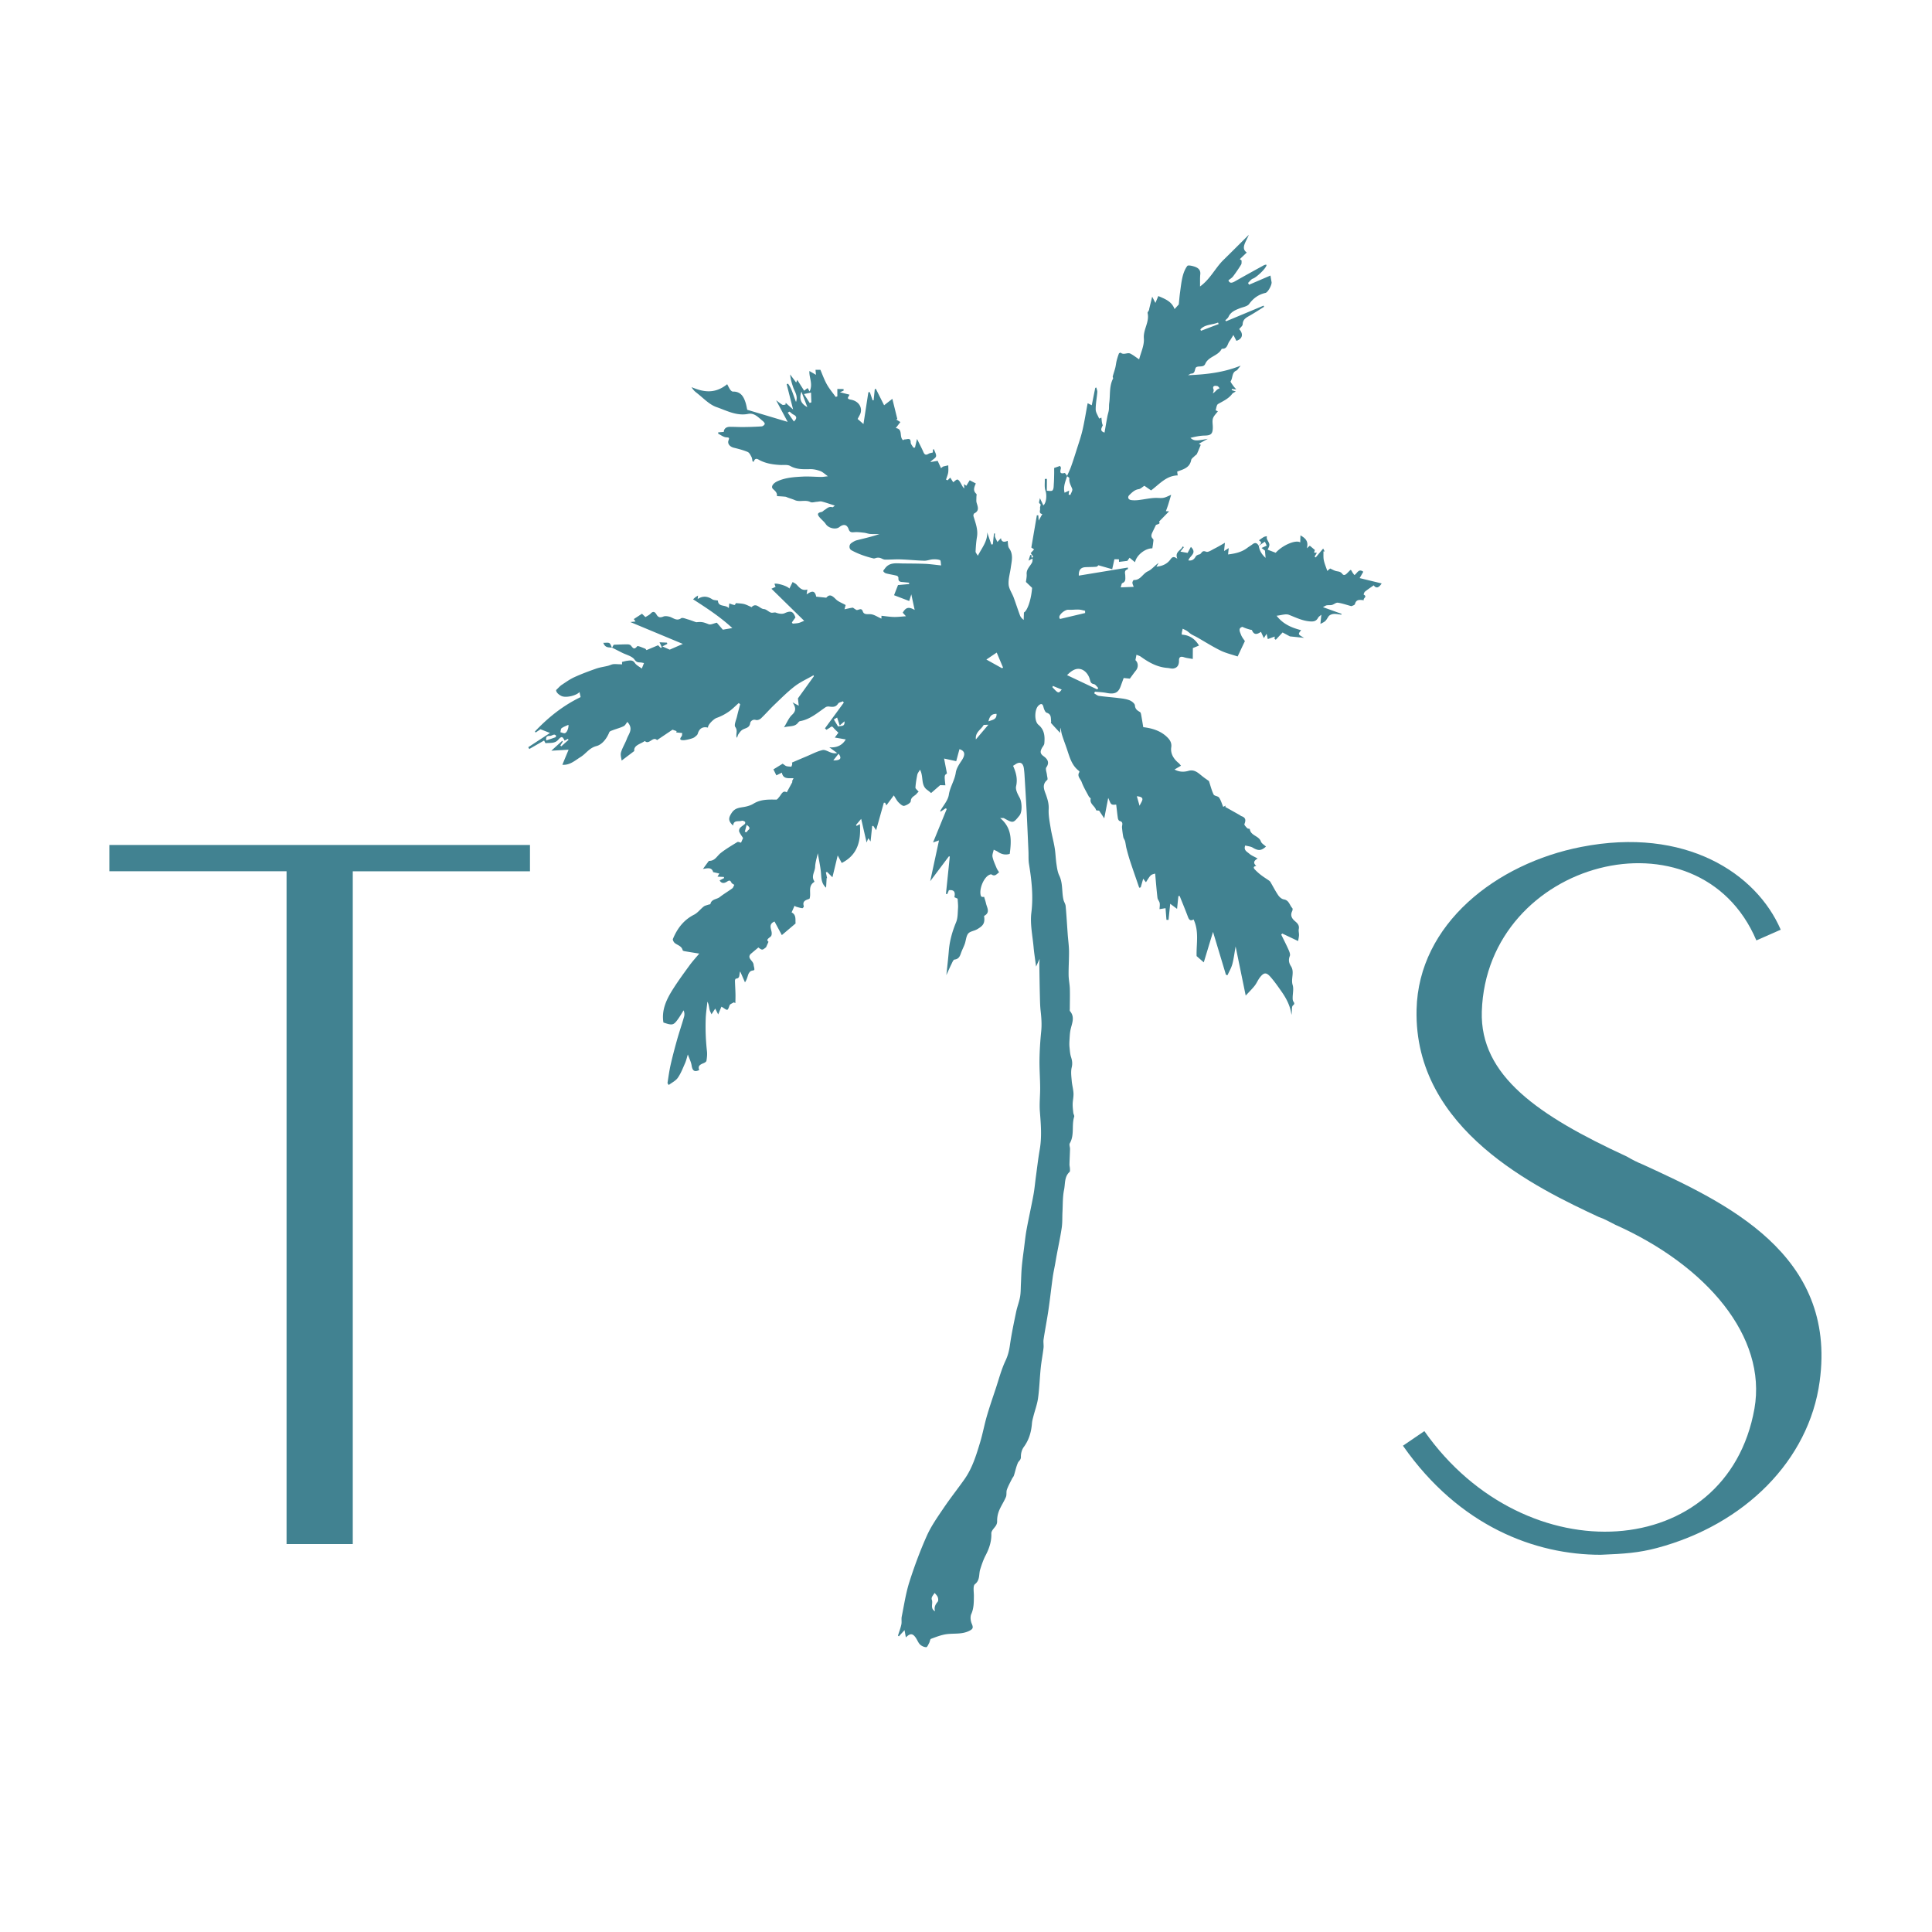
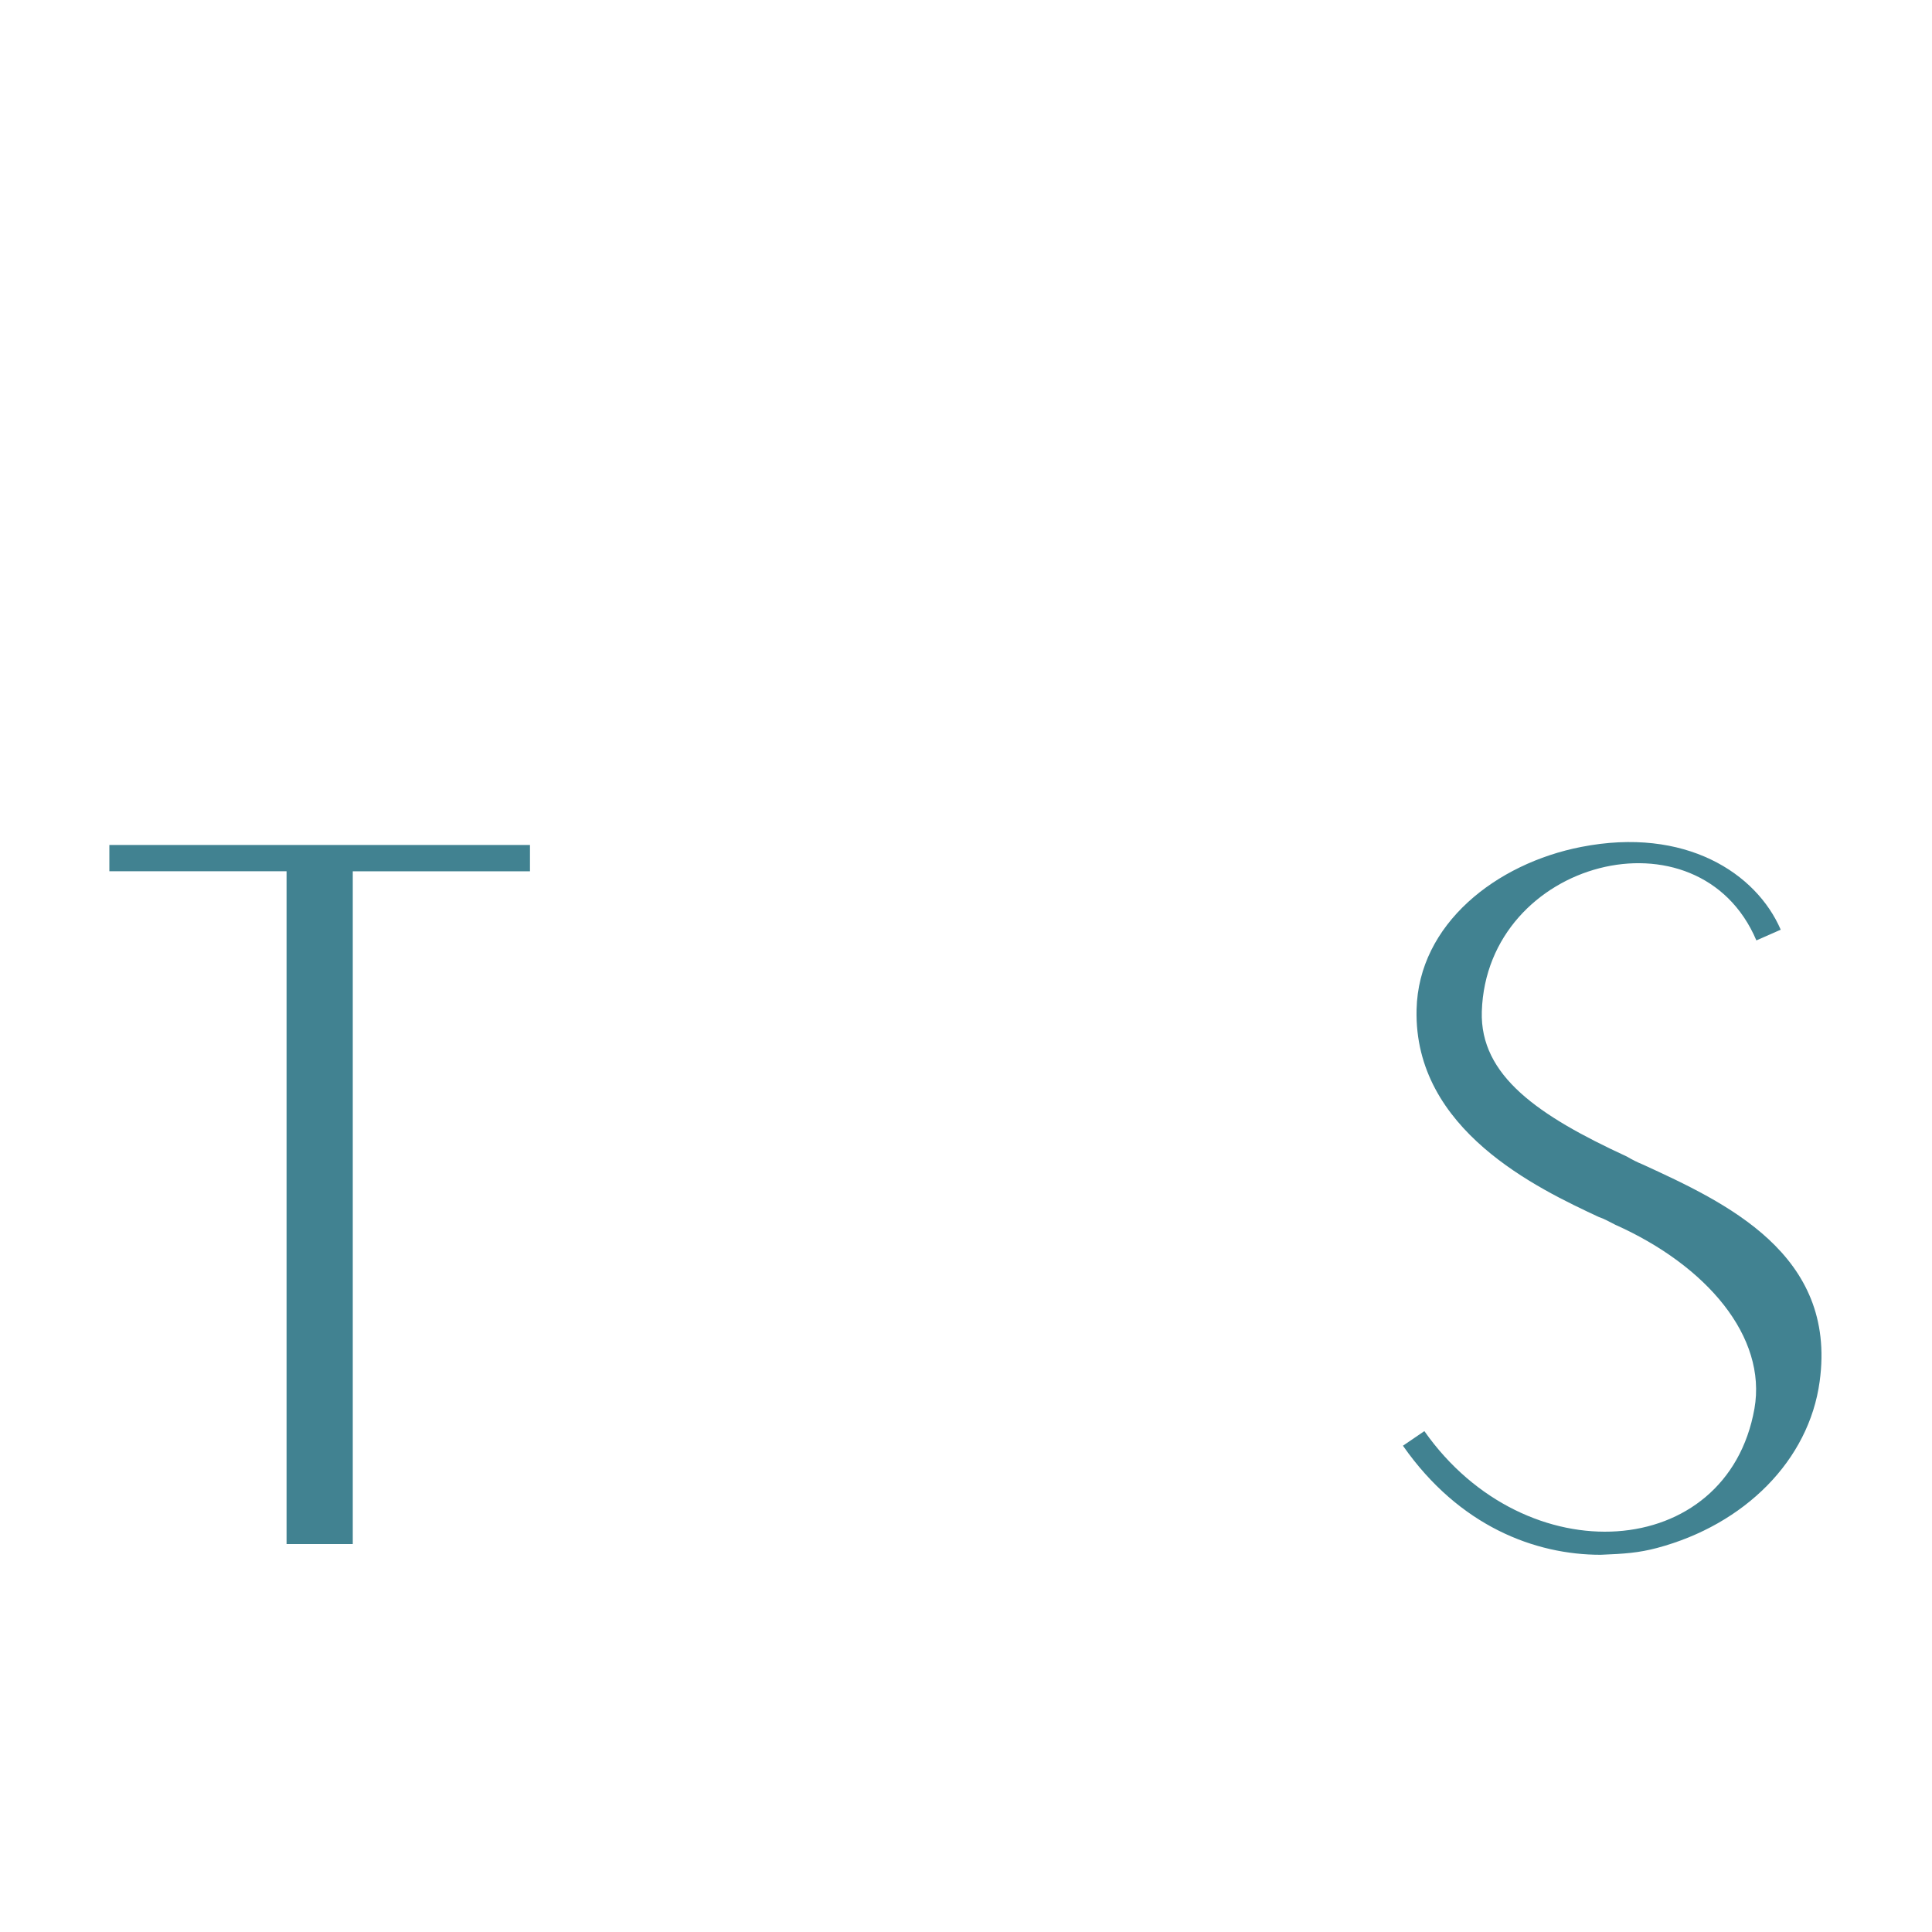
<svg xmlns="http://www.w3.org/2000/svg" data-bbox="45.85 98.437 717.819 592.156" height="1080" viewBox="0 0 810 810" width="1080" data-type="color">
  <g>
    <defs>
      <clipPath id="6fef8793-7553-4df5-be98-a2fe25161f3b">
        <path d="M221 98h359v593H221Zm0 0" />
      </clipPath>
      <clipPath id="e0441e4a-724f-4684-a2bb-3d6d2fc406fa">
        <path d="m246.152 69.824 347.653 35.856-61.867 599.82-347.653-35.86Zm0 0" />
      </clipPath>
      <clipPath id="b548cd55-0372-4602-b8ac-f96d7ecaf4d6">
        <path d="m246.578 69.867 347.844 35.88-61.856 599.733-347.847-35.878Zm0 0" />
      </clipPath>
      <clipPath id="34060eff-b2ab-4bb0-8135-cbda53c110a0">
-         <path d="m246.578 69.867 347.024 35.793-61.86 599.738-347.023-35.796Zm0 0" />
-       </clipPath>
+         </clipPath>
      <clipPath id="518d7842-ecdc-4039-b7a6-6fa4115431e9">
        <path d="M252 269h5v3h-5Zm0 0" />
      </clipPath>
      <clipPath id="361b16ac-aa2f-4151-8460-6613d3a4ee6f">
        <path d="m246.152 69.824 347.653 35.856-61.867 599.82-347.653-35.86Zm0 0" />
      </clipPath>
      <clipPath id="2fe7b6a7-5009-4436-82d0-0fd62d2092dd">
-         <path d="m246.152 69.824 347.653 35.856-61.867 599.82-347.653-35.86Zm0 0" />
-       </clipPath>
+         </clipPath>
    </defs>
    <path d="M120.143 647.358h27.758v-282.07h74.293v-11.02H45.85v11.02h74.293Zm0 0" fill="#418291" data-color="1" />
    <g clip-path="url(#6fef8793-7553-4df5-be98-a2fe25161f3b)">
      <g clip-path="url(#e0441e4a-724f-4684-a2bb-3d6d2fc406fa)">
        <g clip-path="url(#b548cd55-0372-4602-b8ac-f96d7ecaf4d6)">
          <g clip-path="url(#34060eff-b2ab-4bb0-8135-cbda53c110a0)">
-             <path d="M313.027 345.84c-.308 1.16-.543 2.043-.777 2.93.3.03.602.07.902.109-.05-.922 2.504-1.3-.125-3.04Zm163.598-12.016c.36 1.262.676 2.367 1.145 4 .859-1.98 2.683-3.64-1.145-4Zm-35.207-46.25c-.066.184-.133.36-.2.535 2.473 2.676 2.579 2.707 3.91.985-1.265-.516-2.483-1.016-3.71-1.52Zm-212.41 22.867c1.355-.464 2.648-.878 3.922-1.363.132-.05.25-.59.148-.715-.176-.207-.558-.41-.808-.36-.622.118-1.227.563-1.829.536-1.375-.055-1.601.633-1.433 1.902Zm120.355 8.348c3.07.066 3.668-.86 2.215-2.781-.762.96-1.484 1.875-2.215 2.781Zm159.504-155.277c-.062.332-.082.531-.144.73-.07.235-.176.461-.262.696.242-.172.512-.317.73-.52.395-.352.727-.762 1.133-1.086.301-.242.676-.379 1.02-.566-.309-.301-.563-.79-.91-.88-1.532-.386-2.227.126-1.567 1.626Zm-91.062 135.785c-2.344-.067-2.973 1.39-3.399 3.148 1.496-.66 3.524-.64 3.399-3.148Zm-66.84 1.535c-.285.168-.777.453-1.38.797l1.802 2.992c.953-.508 2.918.356 2.668-2.2-.688.587-1.23 1.06-2.012 1.724a699.578 699.578 0 0 0-1.078-3.313Zm-20.707-127.824c.855 1.226 1.71 2.449 2.574 3.695 1.418-1.273 1.262-2.191-.207-2.902-.54-.274-.984-.738-1.633-1.23.04-.016-.285.171-.734.437Zm6.82-7.805c.895 1.402 1.637 2.567 2.383 3.727.23-.078.469-.16.707-.243-.047-1.312-.094-2.62-.14-4.09-1.024.208-1.72.352-2.95.606Zm173.84-29.336c-.078-.219-.164-.43-.25-.64-2.434 1.03-5.395.68-7.398 2.855.074.203.152.406.234.613 2.473-.945 4.941-1.886 7.414-2.828Zm-174.91 28.352c-1.098 3.031-.153 5.097 2.472 6.457-.855-2.238-1.668-4.352-2.472-6.457Zm78.379 139.625c-1.032.09-1.926-.051-2.067.219-1.023 1.855-3.562 2.925-3.172 5.937 1.766-2.078 3.305-3.883 5.239-6.156Zm-176.106.043c-.953.457-1.996.808-2.84 1.425-.37.274-.34 1.098-.496 1.676.657.14 1.403.563 1.942.375 1.082-.386 1.648-2.914 1.394-3.476Zm153.75 371.656c-.523-1.664.125-2.836 1.106-4.031.324-.395.234-1.336.015-1.907-.25-.664-.847-1.183-1.285-1.765-.375.539-.8 1.047-1.09 1.629-.164.34-.257.86-.12 1.191.648 1.574-.868 3.672 1.374 4.883Zm21.512-399.027c2.324 1.293 4.41 2.449 6.496 3.617.168-.07.344-.133.512-.2a4525.5 4525.5 0 0 0-2.672-6.34c-1.61 1.079-2.867 1.93-4.336 2.923Zm41.398-19.504a38.22 38.22 0 0 1-.011-.95c-.895-.171-1.785-.46-2.688-.492-1.449-.054-2.906.168-4.344.075-1.296-.086-3.75 1.789-3.78 3.12 0 .215.163.442.288.747 3.586-.856 7.059-1.676 10.535-2.5Zm5.11 32.039c.129-.211.254-.422.383-.633-.606-.555-1.141-1.469-1.825-1.602-1.406-.253-1.41-1.07-1.75-2.183-.586-1.934-2.023-3.711-3.957-4.133-2.07-.445-3.886.898-5.535 2.559l12.684 5.992ZM256.574 271.6c.278-.492.555-.984.723-1.285 1.969-.07 3.851-.164 5.726-.175.5 0 1.164.14 1.454.476.828.957 1.332 2.043 2.656.34.265-.336 2.168.563 3.285.961.281.098.457.473.617.652 1.66-.699 3.242-1.363 4.871-2.047.293.293.711.715 1.125 1.137l.461-.258a327.2 327.2 0 0 1-.984-2.117c1.144.059 2.133.098 3.12.149.052.171.095.351.138.527-.57.293-1.149.586-2.063 1.05 1.336.594 2.465 1.087 3.07 1.36 1.914-.836 3.52-1.531 5.512-2.402-7.219-3.008-14.348-5.977-22.02-9.176 1.114-.117 1.65-.164 2.18-.223-.28-.402-.566-.8-.718-1.027a561.09 561.09 0 0 0 3.421-2.227c.383.372.856.829 1.454 1.403.71-.469 1.59-.844 2.183-1.48 1.133-1.216 1.856-.634 2.461.41.734 1.273 1.555 1.378 2.902.835.637-.261 1.602-.175 2.555.079 1.43.37 2.953 2.003 4.852.644.554-.398 1.898.207 2.855.477 1.13.312 2.219.761 3.332 1.14a.97.97 0 0 0 .403.035c2.296-.242 3.058.114 4.988.86.847.324 2.082-.367 3.402-.649.531.621 1.426 1.66 2.512 2.93.918-.156 2.183-.375 3.98-.684-5.207-4.785-10.785-8.406-16.445-12.054.434-.387.719-.668 1.035-.922.25-.192.535-.344 1.043-.656l-.152 1.464c2.078-1.382 4.031-1.242 6.094.102.625.41 1.55.363 2.39.54.16 2.855 3.067 1.565 4.559 3.155.11-1.039.168-1.613.203-1.957.668.219 1.426.547 2.203.657.203.027.496-.66.582-.79 1.168.122 2.297.125 3.363.383.977.235 1.895.742 2.832 1.137.125.055.309.23.325.21 2.05-2.175 3.43.677 5.199.767 1 .05 1.914 1.105 2.945 1.48.625.219 1.504-.219 2.113.023 1.176.465 2.63.684 3.645.227 2.61-1.187 3.598-.766 4.531 1.785-.539.742-1.012 1.41-1.488 2.078.113.176.23.348.348.524.812-.086 1.652-.102 2.449-.281.691-.16 1.351-.512 2.36-.907-4.528-4.43-9.087-8.894-13.731-13.445l1.734-.809c-.16-.414-.316-.824-.469-1.226.633-.496 5.395.797 6.254 1.965.461-.926.824-1.664 1.363-2.754.512.324 1.188.59 1.649 1.07 1.207 1.281 2.273 2.738 4.535 2.07l-.32 2.04c1.75-1.149 3.394-2.153 4.02.96l4.226.438c1.265-1.473 2.23-1.172 4.004.637 1.031 1.043 2.594 1.57 4.113 2.437-.012.059-.164.606-.476 1.785 1.324-.285 2.335-.539 3.367-.68.257-.035.57.31.863.481.164.098.344.184.48.313.832.78 2.278-1.235 2.965.773.492 1.445 1.887 1.101 3.215 1.168 1.48.086 2.902 1.121 4.586 1.848.012-.723.02-1.059.027-1.188 1.747.18 3.485.461 5.223.504 1.559.039 3.137-.176 5.04-.305-.622-.687-.997-1.097-1.356-1.492 1.312-2.226 2.472-2.594 5.007-1.148-.484-2.246-.882-4.082-1.414-6.54-.351 1.122-.535 1.7-.875 2.786-1.96-.742-3.878-1.477-6.359-2.422.57-1.469 1.148-2.938 1.664-4.258 1.625-.144 3.145-.285 4.676-.426a11.472 11.472 0 0 1-.031-.562c-.7-.074-1.399-.133-2.102-.219-1.121-.14-2.535.125-2.363-1.793.023-.293-.363-.828-.645-.898-1.488-.383-3.023-.602-4.511-.985-.461-.12-.997-.515-1.176-.926-.106-.242.402-.773.672-1.148 1.921-2.68 4.765-2.129 7.449-2.094 3.148.04 6.293.028 9.433.16 2.086.094 4.172.403 6.68.665-.164-.891-.11-2.09-.453-2.22-.95-.355-2.07-.382-3.113-.32-1.184.079-2.356.602-3.528.567-3.312-.098-6.609-.445-9.93-.555-2.175-.078-4.355.133-6.534.082-.676-.008-1.32-.496-2.004-.695a3.343 3.343 0 0 0-1.23-.09c-.548.05-1.122.402-1.606.285-3.2-.77-6.305-1.828-9.2-3.418-1.082-.597-1.101-2.277-.054-3 .699-.492 1.469-.98 2.281-1.187 3.14-.805 6.316-1.492 9.516-2.61-1.293-.004-2.59.051-3.871-.035-.86-.062-1.692-.41-2.555-.508-1.363-.144-2.75-.355-4.102-.23-1.195.105-1.925.098-2.398-1.27-.7-2.02-2.149-2.257-3.918-.863-1.516 1.188-4.555.43-5.664-1.27-.621-.949-1.567-1.683-2.336-2.538-.977-1.09-1.715-2.125.566-2.547.426-.07.774-.532 1.176-.774 1.024-.617 1.871-1.691 3.344-1.203.234.078.664-.418 1.058-.684-1.957-.625-3.691-1.253-5.464-1.707-.672-.168-1.442.07-2.172.118-.88.058-1.938.449-2.606.101-2.133-1.113-4.472.13-6.574-.828-.91-.41-1.883-.68-2.828-1.016-.375-.132-.73-.359-1.11-.398-1.171-.121-2.355-.176-3.53-.254.163-1.355-.673-2.098-1.59-2.918-1.114-.988-.047-2.469 1.831-3.328 3.364-1.527 6.934-1.742 10.489-1.93 2.613-.136 5.246.11 7.867.137.793.008 1.586-.156 2.777-.281-1.34-.946-2.164-1.79-3.16-2.16-1.297-.485-2.73-.828-4.098-.82-2.937.027-5.789.238-8.546-1.333-1.133-.64-2.813-.343-4.247-.422-2.925-.171-5.765-.582-8.445-1.933-.722-.36-1.984-1.488-2.625.61-.164-.06-.32-.122-.476-.18-.145-.637-.168-1.344-.47-1.895-.413-.773-.89-1.777-1.597-2.066-1.87-.774-3.851-1.297-5.824-1.77-1.559-.383-2.71-1.625-2.207-3.016.437-1.21.316-1.25-.953-1.336-1.14-.078-2.227-.972-3.332-1.507-.016-.192-.024-.38-.04-.57.739-.06 1.477-.122 2.364-.192.055-1.387 1.047-2.145 2.629-2.14 1.871 0 3.742.12 5.61.097 2.554-.027 5.113-.102 7.652-.281.472-.04 1.18-.594 1.27-1.02.077-.355-.497-.969-.907-1.308-1.781-1.438-3.457-3.422-6.02-2.91-4.867.968-9.082-1.391-13.293-2.852-3.156-1.098-5.699-3.977-8.484-6.098a7.371 7.371 0 0 1-1.973-2.265c5.047 2.152 9.829 2.894 14.934-1.227.41.758.773 1.566 1.27 2.281.25.371.746.82 1.117.813 3.25-.078 4.511 2.062 5.336 4.676.332 1.054.5 2.164.683 2.953a54332.54 54332.54 0 0 1 16.95 5.07c-1.684-3.152-3.141-5.879-4.829-9.05 1.082.796 1.801 1.425 2.621 1.882.325.18.86-.035 1.297-.062.032-.247.063-.497.098-.743 1.027.926 2.047 1.848 3.102 2.79-.91-3.563-1.81-7.079-2.704-10.594l.54-.25c1.675 2.109 2.175 4.832 3.382 7.683.89-2.613-.57-4.308-1.199-6.16-.582-1.715-1.117-3.45-1.266-5.367.825 1.11 1.653 2.215 2.512 3.371.188-.406.317-.703.488-1.09.946 1.496 1.86 2.938 2.86 4.524.566-.43.992-.758 1.453-1.11.234.383.457.762.844 1.406 1.515-3.132-.297-5.917-.086-8.554.722.422 1.582.922 2.75 1.597-.094-1.105-.145-1.66-.18-2.097.688 0 1.305-.004 2.035-.012.781 1.805 1.567 4.05 2.707 6.106 1.04 1.87 2.465 3.527 3.715 5.277.234-.074.465-.16.695-.246-.007-.965-.007-1.934-.011-3.098.535.008 1.566.027 2.61.047.007.215.022.426.034.645-.37.164-.738.324-1.562.683 1.59.402 2.77.7 4.004 1.008-.246.93-1.637 1.715.609 2.11 2.629.456 4.633 2.48 4.148 5.206-.16.907-.78 1.735-1.324 2.891.54.465 1.29 1.117 2.438 2.117.746-4.847 1.398-9.09 2.054-13.332.204-.02.403-.031.606-.05.39 1.14.781 2.277 1.168 3.421.144 0 .293 0 .433.004.16-1.562.32-3.121.485-4.68l.449-.117c1.219 2.422 2.438 4.84 3.457 6.88 1.2-.93 2.149-1.673 3.457-2.696l2.086 8.46a12.84 12.84 0 0 0-.469.212c.477.285.957.578 1.75 1.058l-1.937 2.54c3.195.35 1.293 3.644 3.066 5.077.094-.042.445-.359.774-.343.957.043 2.41-.914 2.421 1.258.004.738.727 1.472 1.125 2.207.215-.008.442-.016.665-.02.253-1.066.503-2.133.863-3.633 1.074 2.18 1.957 3.82 2.687 5.528.504 1.18 1.11 1.324 2.157.687.468-.289 1.09-.34 1.773-.539.02-.332.043-.797.063-1.266.144-.027.285-.054.43-.078.32 1.028 1.097 2.192.843 3.035-.246.801-1.574 1.282-2.348 2.336.993-.175 1.985-.347 3.047-.53.36.78.856 1.866 1.403 3.073.539-.398.734-.636.976-.703.676-.195 1.379-.324 2.074-.476-.004 1.007.114 2.035-.043 3.02-.164 1.01-.597 1.98-.906 2.968.219.098.438.187.66.285.348-.348.7-.691 1.121-1.121.446.695.856 1.348 1.23 1.934.661-.446 1.321-1.22 1.805-1.121.551.113 1.012.957 1.383 1.562.426.715.707 1.516 1.453 2.152-.035-.558-.074-1.109-.12-1.777.355.238.644.438.98.668.422-.684.84-1.371 1.418-2.313.719.375 1.61.84 2.566 1.344-.703 1.613-1.293 3.028.207 4.34.242.207.028.934.035 1.422.016.781-.125 1.605.094 2.332.508 1.703 1.242 3.348-.996 4.457-.242.117-.422.809-.328 1.14.851 2.856 1.984 5.626 1.469 8.731-.336 2.008-.489 4.063-.582 6.098-.024.476.5.984.945 1.785 1.789-3.445 4.098-6.125 3.914-9.816.578 1.703 1.16 3.406 1.742 5.105.211-.031.426-.066.637-.098.156-1.511.312-3.02.469-4.523.148 0 .297.004.445.004-.008.46-.137.945-.004 1.351.254.758.66 1.47 1.004 2.196.52-.563 1.035-1.118 1.484-1.598.2 1.738 1.493 1.742 2.793 1.117.2 1.086.078 2.344.633 3.117 1.89 2.657 1.059 5.422.684 8.188-.317 2.344-1.067 4.707-.899 7.012.137 1.84 1.418 3.574 2.098 5.39.93 2.52 1.746 5.078 2.68 7.59.25.668.75 1.246 1.539 1.875.03-.976.066-1.96.105-3.14 1.387-.641 3.063-5.305 3.418-10.32a633.6 633.6 0 0 0-2.566-2.458c.12-1.16.383-2.215.3-3.25-.175-2.144 1.489-3.336 2.282-4.98.222-.465.144-1.082.207-1.621-.488.253-.973.507-1.723.902.25-.793.477-1.531.707-2.274.149-.074.305-.152.457-.222.059.453.121.91.176 1.355.223-.164.441-.332.656-.508-.36-.507-.726-1.02-1.062-1.5.343-.378.875-.964 1.41-1.546-.266-.192-.535-.375-1.156-.801.718-4.223 1.52-8.875 2.316-13.528.2.02.41.036.617.055l.133 2.184c.668-1.18 1.102-1.969 1.543-2.754-1.688-.25-.773-1.582-.95-2.418-.097-.485.25-1.043.227-1.559-.011-.254-.593-.457-.629-.722-.058-.418.133-.88.34-1.961.649 1.379 1.051 2.218 1.438 3.043 1.351-1.11 1.488-4.473.902-6.118-.535-1.5-.226-3.308-.297-4.98.297-.004.59-.016.887-.02-.012 1.563-.023 3.125-.035 4.993.715-.032 1.98.277 2.402-.188.531-.594.461-1.797.531-2.75.106-1.336.11-2.683.145-4.02.016-.824 0-1.648 0-2.609.656-.222 1.562-.543 2.476-.855.125.297.407.636.36.91-.25 1.281-.785 2.625 1.531 2.05.238-.062.711.805 1.078 1.25-.656 2.212-1.754 4.38-1.078 7.024.774-.36 1.277-.59 1.942-.902-.106.695-.176 1.172-.254 1.66.242.07.484.144.722.223.301-.883 1.051-1.934.793-2.598-.55-1.457-1.406-2.754-1.199-4.438.035-.261-.644-.617-.992-.921.574-1.32 1.223-2.614 1.707-3.965.848-2.367 1.605-4.758 2.36-7.149.855-2.715 1.804-5.402 2.44-8.164.856-3.707 1.438-7.476 2.157-11.265.234.12.789.394 1.723.847.511-2.539.98-4.918 1.464-7.289.153-.05.301-.097.454-.148.144.64.453 1.304.402 1.926-.192 2.445-.7 4.875-.672 7.304.016 1.242.91 2.469 1.441 3.801.27-.113.618-.258.957-.406.032.34.067.676.098 1.015.074.735.145 1.465.473 2.176-.48 1.16-1.446 2.387.73 3.086.39-2.234.774-4.508 1.2-6.77.167-.906.484-1.777.605-2.683.129-.969.027-1.969.168-2.934.48-3.422-.07-7.004 1.598-10.246.117-.226-.196-.648-.122-.925.325-1.22.754-2.399 1.063-3.618.242-.945.316-1.922.547-2.867a29.82 29.82 0 0 1 .96-3.074c.075-.207.669-.457.762-.379 1.305 1.113 2.875-.273 4.145.418 1.32.719 2.52 1.66 3.59 2.379.687-2.797 2.207-5.86 1.976-8.785-.3-3.793 2.438-6.907 1.57-10.64-.097-.419.704-1.036.65-1.645.39-1.59.776-3.18 1.269-5.22l1.355 2.622c.465-1.102.84-2.012 1.211-2.887 2.895 1.227 5.656 2.29 6.817 5.465.796-.871 1.332-1.465 1.765-1.934.172-1.644.29-3.242.508-4.832.316-2.273.547-4.57 1.086-6.793.387-1.59 1.012-3.238 1.98-4.52.332-.444 2.09-.046 3.082.294 1.446.492 2.575 1.36 2.364 3.246-.157 1.512-.07 3.05-.102 5.062 4.348-3.144 6.379-7.757 9.813-11.117 3.43-3.36 6.832-6.761 10.644-10.55-1.176 2.968-3.484 5.601-.867 7.433-.863.824-1.883 1.793-2.902 2.774.25.19.5.386.75.582-.059.57.066 1.253-.207 1.699a65.5 65.5 0 0 1-3.368 4.941c-.468.63-1.214 1.051-1.957 1.664.446 1.266 1.38 1.2 2.68.453 4.02-2.296 8.082-4.515 12.137-6.75.285-.16.636-.21.965-.312.066.101.191.2.175.281-.289 1.477-4.293 5.137-5.652 5.594-.812.266-1.402 1.195-2.09 1.82.145.25.29.508.43.762 3.039-1.305 6.074-2.613 8.969-3.86.168.993.308 1.887.472 2.77.192 1.02-1.46 4.258-2.543 4.508-2.918.68-5.074 2.195-6.863 4.656-.742 1.012-2.562 1.27-3.914 1.8-1.918.755-3.781 1.497-4.73 3.563-.262.582-.883 1-1.344 1.485.113.137.222.27.336.394 5.234-2.18 10.465-4.36 15.695-6.547.07.165.148.32.223.477-1.903 1.184-3.782 2.418-5.727 3.543-1.547.894-3.176 1.555-3.25 3.797-.023.668-.906 1.3-1.46 2.027 1.874 1.996 1.413 4.113-1.165 4.906-.43-.828-.844-1.636-1.258-2.441-.554.883-1.062 1.797-1.672 2.633-.851 1.172-.836 3.195-2.992 3.117-.11 0-.281.098-.332.203-1.52 2.871-5.472 3.028-6.824 6.168-.648 1.496-2.398.809-3.563 1.27-1.105.425-.289 2.808-2.312 2.797-.277 0-.555.261-1.344.667 7.797-.32 14.914-1.12 22.067-4.003-.438.558-.672.87-.926 1.171-.258.305-.477.727-.809.864-2.047.816-1.465 3.074-2.445 4.488-.176.266.629 1.25 1.039 1.867.305.457.71.86 1.313 1.578-.977-.101-1.41-.148-1.848-.191a9.85 9.85 0 0 0-.063.48c.453.149.91.297 1.703.555-.695.45-1.23.629-1.503 1-1.528 2.063-3.778 3.02-5.907 4.25-.64.367-.742 1.707-1.015 2.625-.012.055.644.313.922.441-.692.965-1.715 1.875-2.067 2.989-.36 1.14-.05 2.484-.058 3.738-.02 2.793-.778 3.399-3.457 3.453-1.993.04-3.973.477-5.93.957 1.547 1.34 2.394 1.317 7.293.41-1.168.637-2.344 1.278-3.742 2.047.5.309.843.516.78.48-.546 1.317-1.03 2.579-1.608 3.798-.18.367-.657.578-.958.898-.515.54-1.328 1.047-1.445 1.684-.64 3.3-3.336 3.863-5.863 4.828.043.367.11.883.207 1.597-4.754.11-7.555 3.582-11.156 6.29-1.028-.708-2.125-1.473-2.817-1.942-.879.547-1.574 1.3-2.363 1.414-1.723.254-2.809 1.383-3.914 2.457-.918.895-.492 1.973.8 2.133.985.129 2.009.105 3-.008 2.356-.277 4.7-.828 7.06-.91 1.386-.047 2.788.254 4.136-.23.902-.32 1.754-.739 2.52-1.07-.493 1.624-.872 2.952-1.293 4.269-.262.832-.575 1.636-.918 2.617.058.008.406.008 1.359.02l-4.191 4.289c.308.878.308.87-1.235 1.394a.264.264 0 0 0-.125.102c-.465.96-.933 1.925-1.394 2.886-.485 1.02-.891 1.965.21 2.957.286.266.067 1.137.012 1.723-.07.734-.21 1.465-.32 2.195-2.914-.074-6.652 2.82-7.258 5.817a266.584 266.584 0 0 0-2.297-1.875l-.925 1.304a974.99 974.99 0 0 0-3.493.43 68.082 68.082 0 0 1-.03-1.09 156.07 156.07 0 0 0-1.9-.027c-.199.887-.519 2.355-.929 4.18-2.11-.606-3.906-1.114-5.777-1.645-.098.07-.465.582-.883.617-1.535.14-3.086.09-4.633.188-1.871.117-2.793 1.16-2.7 3.531 6.891-1.133 13.723-2.258 20.571-3.387 0-.007.05.696-.09.735-1.644.465-1.008 1.77-1 2.754.008 1.222.297 2.437-1.258 3.054-.308.125-.363.903-.668 1.77 1.95-.082 3.586-.145 5.442-.223-.242-.734-.535-1.25-.527-1.765.003-.383.406-1.122.609-1.106 2.777.137 3.719-2.676 5.867-3.637 1.637-.73 2.86-2.418 4.524-3.52-.29.493-.582.981-.942 1.587 2.473-.239 4.555-1.164 5.918-3.102.84-1.183 1.512-1.203 2.86-.234-1.227-2.98 1.613-3.43 2.226-5.188.172.114.344.227.516.332-.453.586-.907 1.172-1.453 1.871 1.109.204 2.18.387 3.011.536.492-.91.906-1.672 1.375-2.52 2.805 2.719-.594 3.762-1.027 5.672 1.41.18 2.305-.309 2.996-1.563.309-.57 1.074-.882 1.848-1.035.789-.511.843-1.765 2.562-1.054.856.359 2.39-.754 3.555-1.332 1.46-.723 2.867-1.582 4.332-2.407-.106 1.032-.211 2.075-.352 3.442.817-.512 1.305-.813 1.95-1.215-.086.86-.165 1.586-.274 2.656 3.027-.367 5.742-.969 8.094-2.777.683-.524 1.45-.938 2.125-1.469 1.195-.941 1.996-.52 2.656.637.274 2.004 1.258 3.594 2.856 5.043-.09-1.035-.16-1.89-.258-3.043-.168-.133-.7-.547-1.426-1.106.852-.386 1.484-.675 2.156-.976-.285-.625-.574-1.25-.773-1.668-.953.652-1.778 1.222-2.606 1.785.485-.691 1.903-1.203.106-2.356.824-.566 1.41-1.023 2.066-1.382.371-.207.836-.239 1.258-.352.008.395-.086.824.047 1.176.305.808.976 1.574 1.015 2.379.032.785-.53 1.601-.718 2.117 1.351.516 2.34.898 3.37 1.285 2.817-3.164 8.395-5.559 10.286-4.355.027-.918.055-1.84.094-2.934 2.191 1.223 3.484 2.598 2.66 5.422.832-.719 1.156-1.004 1.262-1.094.68.578 1.28 1.086 2.129 1.8-.012.02-.172.548-.344 1.102.449.028.785.047 1.183.07-.367.598-.675 1.098-.976 1.602.164.114.328.23.488.348.992-1.187 1.984-2.379 3.121-3.734.184.355.406.793.621 1.234-.172-.02-.34-.027-.515-.039.043 1.234-.082 2.492.16 3.684.297 1.449.898 2.832 1.465 4.511.71-.617 1.136-.976 1.18-1.02.988.438 1.663.848 2.402 1.052.965.261 1.883.113 2.71 1.207.903 1.187 1.989-.27 2.618-.875 1.015-.985.855-1.13 1.574.152.242.414.563.793.863 1.203 1.102-.508 1.72-2.941 3.742-1.371-.488.84-.91 1.59-1.527 2.656a5233.4 5233.4 0 0 0 9.235 2.242c-1.282 1.985-2.36 2.125-3.336.793-1.27.899-2.52 1.723-3.676 2.653-.324.257-.578 1.218-.535 1.238 1.777.934-.461 1.508.093 2.367-1.738-.183-3.21-.484-3.742 1.586-.117.488-1.199.734-1.492.899-2.086-.567-3.867-1.204-5.707-1.461-.746-.102-1.59.714-2.438.933-.703.184-1.472.043-2.195.164-.414.067-.789.36-1.601.762 2.988 1.074 5.394 1.945 7.808 2.809-.02.12-.039.238-.054.351-1.122-.113-2.247-.387-3.348-.289-.742.07-1.719.484-2.09 1.07-1.238 1.954-1.156 2.004-3.371 3.086.125-1.222.242-2.336.398-3.855-.554.508-1.097.8-1.347 1.262-.754 1.386-1.703 1.668-3.328 1.558-3.258-.226-6-1.64-8.926-2.765-1.367-.528-3.223.199-5.164.386 2.812 3.633 6.422 5.04 10.289 6.059-1.395 1.7-1.36 1.773 1.258 3.207-2.075-.211-4.157-.426-5.973-.613-1.191-.637-2.313-1.243-3.063-1.645-1.187 1.274-2.023 2.16-2.851 3.05a21.926 21.926 0 0 1-.527-.374c.035-.367.074-.742.097-.961-1.011.367-1.96.715-2.918 1.062l-.504-2.203c-.222.344-.527.813-1.156 1.79-.488-1.06-.82-1.782-1.2-2.622-1.327.871-2.835 1.676-3.788-.707-.051-.148-.48-.137-.73-.21-1.102-.317-2.2-.634-3.255-1.176-1.921.527-1.07 2.054-.628 3.238.425 1.168 1.304 2.172 1.656 2.734-1.196 2.535-2.172 4.594-3.043 6.445-2.531-.851-4.992-1.41-7.192-2.496-3.382-1.66-6.566-3.691-9.843-5.558-.793-.45-1.653-.801-2.418-1.285-.649-.407-1.184-.98-1.825-1.399-.554-.355-1.175-.601-1.761-.894-.125.562-.266 1.125-.364 1.687-.043.262-.007.527-.007.793 3.234.195 5.535 1.746 7.218 4.574-.847.352-1.59.653-2.578 1.059-.011 1.297-.02 2.797-.031 4.574-1.36-.262-2.566-.36-3.687-.738-1.422-.477-2.13-.055-2.098 1.387.031 1.683-.52 2.964-2.227 3.316-.816.18-1.738-.152-2.617-.215-4.23-.308-7.758-2.262-11.098-4.676-.554-.402-1.273-.586-1.882-.859-.172.875-.293 1.54-.438 2.277 1.211 1.078 1.313 2.957.211 4.328-.832 1.032-1.59 2.118-2.55 3.418-.575-.058-1.509-.156-2.587-.265-.457 1.238-.882 2.406-1.308 3.57-.992 2.692-2.59 3.348-5.977 2.672-1.562-.309-3.176-.348-4.77-.512-.105.239-.202.473-.312.711.668.367 1.305.961 2.004 1.055 2.856.394 5.73.59 8.586.953 1.465.184 2.973.367 4.309.922.902.371 2.12 1.344 2.183 2.121.121 1.594 1.024 2.137 2.13 2.781.284.168.405.719.48 1.121.32 1.743.597 3.504.886 5.22 3.711.429 7.133 1.5 9.758 3.933 1.047.98 2.297 2.32 1.977 4.496-.399 2.62.984 4.902 3.093 6.61.313.245.532.593.985 1.12-.914.535-1.742 1.028-2.707 1.594 1.898 1.031 3.84 1.137 5.836.563 2.531-.727 4.097.875 5.8 2.242 1.012.808 2.098 1.527 2.801 2.035.664 2.023 1.117 3.922 1.957 5.64.317.641 1.828.633 2.282 1.286.765 1.086 1.125 2.46 1.73 3.89l1.055-.52c-.059.184-.125.364-.188.548 2.004 1.128 3.996 2.246 5.992 3.37.29.16.532.407.832.512 1.805.614 1.852 1.723 1.211 3.305-.148.371.684 1.215 1.188 1.734.238.247 1.055.211 1.07.36.324 2.82 3.82 2.77 4.653 5.21.293.848 1.394 1.423 2.128 2.126-1.98 1.804-3.261 1.828-5.515.472-.91-.546-2.094-.62-3.18-.921-.781 1.996.766 2.613 1.621 3.37.942.844 2.2 1.313 3.586 2.098-1.87 1.035-1.785 2.035-.582 3.098-1.621.285-1.004 1.074-.418 1.687a21.738 21.738 0 0 0 2.524 2.23c1.027.782 2.136 1.458 3.195 2.196.238.176.488.383.637.637 1.09 1.855 2.066 3.789 3.277 5.566.516.762 1.465 1.579 2.324 1.715 2.219.344 2.406 2.438 3.567 3.668.207.223.12.91-.059 1.274-.887 1.8-.121 3.09 1.21 4.214 1.013.864 1.872 1.723 1.563 3.274-.16.824.133 1.719.094 2.574-.039.82-.242 1.64-.375 2.465a7356.302 7356.302 0 0 1-6.648-3.16c-.145.152-.29.305-.442.453 1.047 2.129 2.133 4.238 3.102 6.41.351.793.781 1.879.508 2.559-.64 1.605-.39 2.937.472 4.27 1.61 2.48-.101 5.245.715 7.882.512 1.664-.004 3.633.004 5.461-.004.512.047 1.117.324 1.512.485.695.473 1.078-.218 1.62-.309.24-.38.891-.414 1.36-.06.84-.008 1.684-.196 2.563-.457-3.653-2.074-6.77-4.11-9.684-1.472-2.105-2.948-4.234-4.64-6.168-1.82-2.082-2.832-1.976-4.543.254-.804 1.055-1.297 2.344-2.12 3.387-1.052 1.34-2.286 2.531-3.77 4.144-1.461-7.105-2.786-13.586-4.23-20.594-.493 2.743-.766 5.13-1.38 7.426-.437 1.606-1.336 3.09-2.027 4.63-.215-.063-.434-.134-.649-.196a24610.52 24610.52 0 0 0-5.414-17.965c-1.382 4.54-2.59 8.516-3.878 12.77-1.231-1.075-2.098-1.84-3.004-2.63-.172-5.034 1.132-10.28-1.278-15.37-1.332.789-1.902.14-2.363-1.098-1.09-2.934-2.305-5.832-3.469-8.738-.176.015-.355.039-.531.054-.18 1.727-.356 3.457-.55 5.352l-2.88-2.137-.699 6.762a31.851 31.851 0 0 1-.875-.024c-.129-1.644-.258-3.28-.383-4.89l-2.52.41c.036-.86.212-1.75.06-2.57-.141-.766-.837-1.438-.919-2.192-.398-3.355-.66-6.73-.968-10.144-1.899.48-1.899.48-3.86 3.633-.328-.418-.629-.81-1.16-1.493-.383 1.352-.71 2.496-1.035 3.633-.211.047-.426.098-.633.145-1.289-3.758-2.61-7.5-3.855-11.274-.57-1.746-1.043-3.527-1.508-5.312-.246-.953-.313-1.953-.563-2.906-.164-.61-.629-1.153-.75-1.766-.25-1.305-.41-2.637-.53-3.965-.09-1.02.796-2.336-1.028-2.766-.309-.074-.633-.695-.7-1.101-.28-1.856-.464-3.723-.71-5.75-.446-.016-1.414.207-1.957-.172-.598-.43-.79-1.414-1.395-2.629-.605 3.145-1.086 5.606-1.66 8.55-.766-1.148-1.418-2.12-2.149-3.226-.3-.05-1.234-.027-1.289-.226-.43-1.739-2.773-2.567-2.242-4.758.059-.242-.601-.598-.8-.969-1.044-2-2.235-3.95-3-6.058-.473-1.301-2.098-2.477-.923-4.184.055-.082-.109-.395-.25-.504-2.914-2.215-3.812-5.547-4.886-8.785-.707-2.137-1.54-4.23-2.203-6.375-.297-.938-.305-1.961-.7-2.914-.02.707-.039 1.422-.062 2.172-1.383-1.489-2.625-2.809-3.832-4.164-.098-.11.094-.457.062-.684-.187-1.398.184-2.969-1.855-3.594-.656-.203-1.145-1.543-1.371-2.449-.383-1.527-1.098-1.41-2.012-.605-1.75 1.523-1.906 6.597-.086 8.097 2.594 2.125 2.735 4.914 2.473 7.828-.055.68-.684 1.305-1.027 1.965-.672 1.285-.856 2.254.664 3.344 1.449 1.043 2.78 2.477 1.21 4.71-.476.677.153 2.114.258 3.2.078.711.43 1.809.114 2.074-2.52 2.13-1.09 4.508-.375 6.641.625 1.863 1.093 3.547.984 5.598-.14 2.672.418 5.402.852 8.07.445 2.727 1.21 5.394 1.652 8.121.383 2.277.418 4.61.765 6.899.235 1.625.477 3.343 1.18 4.796 1.567 3.25.977 6.805 1.762 10.145.21.894.824 1.723.902 2.61.364 3.952.582 7.913.871 11.874.168 2.301.504 4.61.54 6.922.038 3.36-.208 6.727-.169 10.094.016 1.922.454 3.836.516 5.758.082 2.808-.008 5.62-.012 8.433-.007.332-.093.774.082.977 2.243 2.652.68 5.332.172 8.039-.273 1.469-.316 2.984-.41 4.484-.047.856-.062 1.72.027 2.567.149 1.386.215 2.828.641 4.144.484 1.477.668 2.77.277 4.387-.418 1.762-.14 3.727.012 5.594.145 1.754.656 3.484.746 5.238.07 1.484-.312 2.98-.347 4.477-.028 1.242.136 2.488.273 3.734.059.543.508 1.148.367 1.594-1.172 3.62.207 7.652-1.851 11.156-.336.566.117 1.55.101 2.348-.047 2.16-.176 4.32-.23 6.484-.012.59.172 1.184.191 1.773.012.473.102 1.153-.16 1.399-2.238 2.039-1.777 4.965-2.297 7.473-.621 3.007-.504 6.171-.668 9.28-.117 2.208.008 4.438-.308 6.618-.563 3.805-1.387 7.574-2.086 11.367-.239 1.254-.446 2.516-.668 3.777-.332 1.856-.754 3.7-1.012 5.56-.637 4.6-1.137 9.226-1.813 13.823-.601 4.11-1.414 8.188-2.03 12.29-.184 1.179.109 2.421-.028 3.609-.332 2.808-.89 5.597-1.172 8.41-.434 4.183-.543 8.406-1.113 12.562-.352 2.598-1.301 5.11-1.957 7.668-.246.961-.524 1.942-.606 2.926-.285 3.645-1.234 6.988-3.469 10.012-.8 1.094-1.207 2.738-1.171 4.11.03 1.273-.887 1.644-1.25 2.452-.754 1.696-1.102 3.559-1.68 5.336-.16.504-.574.907-.813 1.395-.742 1.492-1.57 2.965-2.125 4.531-.343.957-.02 2.168-.414 3.09-.84 1.996-2.105 3.82-2.906 5.828a11.13 11.13 0 0 0-.777 4.324c.035 1.602-1 2.407-1.774 3.485-.332.464-.687 1.086-.66 1.62.125 3.356-.89 6.329-2.426 9.274-.953 1.832-1.629 3.863-2.265 5.883-.606 1.945.03 4.422-2.188 6.14-.906.704-.414 3.278-.437 5.008-.032 2.555.015 5.047-1.094 7.524-.508 1.125-.305 2.89.223 4.082.714 1.652.476 2.203-1.145 2.988-3.11 1.52-6.402.91-9.582 1.371-2.176.324-4.293 1.157-6.375 1.934-.406.156-.46 1.148-.766 1.715-.355.66-.82 1.797-1.226 1.789-.856-.008-1.86-.457-2.516-1.04-.699-.62-1.086-1.6-1.582-2.437-1.414-2.363-2.55-2.543-4.453-.62-.172-.911-.324-1.778-.559-3.06-.937 1.032-1.664 1.825-2.378 2.61l-.375-.305c.484-1.554 1.074-3.082 1.414-4.664.23-1.07-.051-2.258.168-3.332.988-4.863 1.714-9.812 3.207-14.516 2.101-6.59 4.527-13.117 7.351-19.433 1.836-4.086 4.5-7.832 7.024-11.574 2.785-4.125 5.894-8.032 8.757-12.098 3.25-4.625 4.88-9.984 6.489-15.305 1.105-3.62 1.777-7.37 2.828-11.011 1.125-3.887 2.453-7.715 3.726-11.555 1.317-3.95 2.36-8.035 4.125-11.777 1.024-2.168 1.52-4.227 1.852-6.536.664-4.66 1.644-9.28 2.602-13.894.437-2.133 1.265-4.188 1.648-6.324.32-1.79.266-3.633.36-5.457.117-2.317.144-4.633.35-6.93.227-2.625.59-5.23.93-7.84.344-2.672.606-5.355 1.094-8 .895-4.86 1.989-9.691 2.883-14.55.453-2.442.656-4.926.992-7.391.532-3.907.977-7.825 1.653-11.696.918-5.312.453-10.574.047-15.886-.258-3.32.144-6.696.117-10.047-.028-3.926-.34-7.856-.274-11.778.059-3.918.317-7.847.711-11.753.293-2.899.086-5.735-.242-8.61-.226-2.039-.258-4.11-.309-6.168-.109-4.398-.168-8.805-.234-13.199-.012-.61.055-1.219.117-2.398-.566 1.226-.898 1.964-1.48 3.222-.395-3.015-.813-5.574-1.043-8.156-.434-4.82-1.527-9.75-.934-14.457.864-6.945.106-13.621-.996-20.383-.277-1.719-.148-3.508-.223-5.266-.242-5.52-.48-11.035-.753-16.558-.266-5.106-.579-10.219-.891-15.324a36.443 36.443 0 0 0-.285-2.98c-.363-2.446-1.766-2.981-3.805-1.49-.21.157-.45.274-.715.435 1.192 2.73 1.992 5.421 1.266 8.582-.328 1.418.672 3.328 1.48 4.793.996 1.78 1.18 5.937-.062 7.48-2.645 3.281-2.64 3.273-6.512 1.11-.242-.133-.613-.032-1.586-.055 5.082 4.25 4.727 9.535 4.012 15.015-1.586.516-3.328.282-4.977-.87-.523-.372-1.156-.587-1.742-.876-.191 1-.695 2.07-.5 3 .332 1.602 1.067 3.125 1.692 4.656.25.61.66 1.145 1.07 1.836-1.004.637-1.68 1.926-3.184.883-.215-.148-.777.082-1.113.266-2.363 1.305-4.254 6.258-3.316 8.777.12.328.714.492 1.32.324.27.926.594 1.84.805 2.774.394 1.8 1.87 3.765-.72 5.199-.151.078-.003.695.013 1.063.125 2.398-.856 3.285-2.954 4.539-1.261.75-2.937.878-3.722 1.746-.965 1.062-.996 2.949-1.528 4.441-.468 1.313-1.14 2.543-1.593 3.856-.469 1.378-.957 2.492-2.703 2.695-.5.058-.942 1.21-1.293 1.918-.735 1.492-1.403 3.027-2.125 4.617.363-3.527.77-6.875 1.035-10.234.336-4.184 1.465-8.106 3.062-11.977.723-1.758.649-3.871.79-5.824.097-1.262-.09-2.535-.16-4.027l-1.36-.61c.387-1.848.18-3.234-2.309-2.937-.215.511-.449 1.078-.68 1.636-.187-.035-.367-.074-.55-.113.539-5.219 1.078-10.441 1.613-15.66-.125-.02-.25-.035-.387-.055-2.539 3.383-5.078 6.762-7.824 10.414 1.25-5.8 2.438-11.316 3.688-17.105-.844.285-1.407.484-2.493.86 2.028-4.958 3.891-9.509 5.747-14.06-.168-.077-.344-.156-.512-.234l-2.024 1.344c-.074-.066-.156-.145-.23-.21 1.27-2.278 3.273-4.438 3.637-6.853.496-3.304 2.437-5.996 2.91-9.269.258-1.766 1.41-3.496 2.449-5.047 1.648-2.46 1.477-4.02-.906-4.781-.45 1.66-.899 3.324-1.36 5.035-1.629-.348-3.254-.707-5.086-1.105.465 2.437.829 4.293 1.204 6.273-1.118.742-1.118.742-.657 4.953-.863-.031-1.703-.047-2.187-.066-1.254 1.09-2.281 1.984-3.805 3.304-.316-.265-.95-.824-1.637-1.312-2.808-2.008-1.406-5.504-3.015-8.477-.48.871-.992 1.438-1.13 2.09-.362 1.781-.667 3.59-.784 5.399-.028.457.71.964 1.34 1.753.015-.011-.454.34-.79.786-.8 1.047-2.421 1.285-2.507 3.168-.028.742-1.72 1.73-2.793 1.972-.657.14-1.696-.816-2.356-1.48-.691-.7-1.133-1.64-1.969-2.91-1.105 1.488-2.085 2.808-3.109 4.18-.098-.216-.312-.65-.516-1.083-.19-.007-.37-.02-.55-.03l-3.235 11.519c-.57-.864-.875-1.329-1.18-1.786-.156.012-.316.028-.472.04-.23 2.25-.465 4.503-.668 6.472-.086-.125-.45-.637-.965-1.37-.242.624-.426 1.085-.703 1.812-.785-3.414-1.5-6.52-2.277-9.907-.766.907-1.465 1.735-2.176 2.563.098.125.187.25.281.375l1.356-.735c.492 6.883-.82 12.848-7.614 16.282-.363-.68-.875-1.633-1.691-3.157l-2.207 9.149c-.977-.969-1.613-1.61-2.25-2.25-.172.066-.332.129-.496.195.172.82.34 1.645.512 2.465-.063-.031-.13-.059-.2-.094-.066 1.293-.14 2.59-.222 4.051-2.2-1.887-1.942-4.383-2.203-6.77-.262-2.437-.801-4.851-1.286-7.683-.437 2.133-1.054 3.918-1.109 5.719-.066 2.007-1.781 3.941-.344 6.023.047.067-.027.309-.105.363-2.727 1.754-1.086 4.684-1.903 6.973-1.386.563-3.14.856-2.394 3.137.066.21-.438.875-.602.851-.882-.117-1.742-.375-2.601-.632-.281-.086-.524-.305-.676-.403-.422.938-.8 1.805-1.242 2.79 2.125 1.007 1.48 3.308 1.683 4.62a2590.294 2590.294 0 0 1-5.777 4.899 1607.65 1607.65 0 0 0-3.062-5.7c-2.82 1.165-1.196 3.333-1.184 4.844.012 1.055-.203 1.317-.844 1.801-1.187.89-1.199 1.281-.5 1.856-.37.82-.687 1.55-1.012 2.273-1.601 1.297-1.605 1.305-3.242.121-1.132.953-2.21 1.856-3.289 2.766-1.508 1.828 1.153 2.73 1.301 4.468.059.723.41 1.465.293 2.141-.043.262-1.094.246-1.54.567-.433.312-.8.843-.98 1.351-.39 1.098-.636 2.242-1.398 3.32-.64-1.457-1.273-2.925-1.992-4.562-.586 1.18.125 2.93-1.817 3.008-.144.004-.39.554-.386.843.047 1.86.172 3.715.218 5.57.032 1.282-.027 2.571-.046 3.844-.211-.101-.43-.21-.649-.316-.61.41-1.574.692-1.773 1.246-.836 2.29-.746 2.317-2.719.985-.195-.13-.41-.239-.707-.418-.422 1.02-.781 1.867-1.356 3.242-.562-1.113-.863-1.692-1.238-2.442-.199.313-.328.516-.465.711-.363.555-.73 1.121-1.101 1.68-.281-.672-.68-1.324-.832-2.027-.235-1.067-.297-2.172-.887-3.266-.246 2.375-.613 4.746-.707 7.129a92.29 92.29 0 0 0 .523 13.66c.149 1.313 0 2.7-.222 4.016-.063.406-.774.812-1.278 1.011-1.351.536-2.453 1.153-1.734 2.844-2.176 1.043-2.883.102-3.203-1.933-.227-1.465-.957-2.844-1.582-4.602-.434 1.418-.676 2.563-1.14 3.606-.93 2.109-1.759 4.316-3.067 6.19-.89 1.267-2.512 2.032-3.809 3.017-.172-.31-.535-.657-.492-.938.39-2.55.742-5.117 1.313-7.629.804-3.512 1.722-6.992 2.695-10.457.906-3.203 1.984-6.36 2.906-9.55.246-.848.211-1.774-.168-2.739-.816 1.277-1.57 2.606-2.46 3.828-1.79 2.457-2.305 2.547-6.012 1.285-.875-5.351 1.37-9.87 4.109-14.168 2.156-3.39 4.539-6.64 6.91-9.886 1.227-1.672 2.637-3.211 4.004-4.844-2.242-.36-4.16-.66-6.074-.992-.32-.051-.836-.207-.88-.403-.401-1.804-2.116-2.09-3.284-3.015-.465-.367-.973-1.325-.805-1.735 1.809-4.351 4.48-7.945 8.855-10.16 1.536-.781 2.657-2.336 4.055-3.43.527-.414 1.293-.53 1.953-.773.29-.105.817-.125.852-.27.445-2.128 2.625-1.91 3.898-2.902 1.68-1.312 3.535-2.394 5.262-3.656.387-.277.531-.887.863-1.469-.445-.328-1.008-.535-1.191-.918-.531-1.086-.902-1.082-1.945-.406-.72.469-2.149 1.07-3.016-.559.652-.34 1.25-.644 1.851-.953a9.528 9.528 0 0 1-.046-.48c-.86-.047-1.723-.09-2.696-.14.188-.313.426-.724.77-1.302-.8-.183-1.574-.359-2.586-.586-.656-2.406-2.86-1.449-4.27-1.359.754-1.023 1.567-2.16 2.407-3.281.062-.078.254-.078.382-.086 2.266-.063 3.11-2.074 4.59-3.254 2.196-1.734 4.637-3.168 7.028-4.633.332-.2 1.011.16 1.546.262.258-.59.59-1.367.844-1.942-.57-.91-1.222-1.734-1.613-2.668-.172-.425.039-1.207.352-1.574.578-.66 1.406-1.093 2.05-1.703.16-.152.145-.812.004-.898-.394-.239-.969-.516-1.344-.39-1.347.448-3.355-.462-3.632 2.007-2.23-2.04-1.875-3.313-.633-5.254 1.52-2.36 3.637-2.21 5.773-2.66 1.196-.246 2.43-.656 3.461-1.293 2.98-1.817 6.215-1.738 9.496-1.672.418.008.883-.707 1.258-1.14.942-1.094 1.492-2.907 3.149-1.91.828-1.532 1.617-2.977 2.402-4.427-.074-.046-.145-.101-.219-.152.188-.371.367-.746.664-1.336-2.027-.09-4.367.516-4.906-2.348-.898.442-1.594.79-2.3 1.137-.458-.933-.9-1.832-1.24-2.504 1.532-.941 2.9-1.777 3.872-2.379.691.457 1.102.872 1.59 1.016.656.188 1.375.168 2.062.238.137-.379.332-.707.356-1.058.023-.364-.113-.742-.102-.672 2.207-.938 4.227-1.813 6.254-2.664 2.172-.906 4.293-2.059 6.559-2.578 1.101-.25 2.469.714 3.726 1.101.73.219 1.48.363 2.41.133-1.093-.793-2.19-1.598-3.285-2.398 2.938.265 5.407-.73 6.89-3.301a936.893 936.893 0 0 0-4.593-.785c.555-.743 1.035-1.399 1.508-2.024-.559-.558-1.422-1.304-2.137-2.168-.34-.402-.687-.554-1.129-.199-.539.43-1.148.762-1.73 1.133a40.13 40.13 0 0 1-.64-.594c2.628-3.59 5.261-7.187 7.89-10.781-.11-.192-.219-.38-.32-.567-.711.313-1.711.434-2.055.973-.984 1.547-2.281 1.442-3.762 1.23-.492-.074-1.133.032-1.531.31-3.36 2.308-6.457 5.07-10.672 5.812-.297.054-.598.355-.797.613-1.441 1.941-3.668 1.285-5.926 1.992 1.258-2.027 2.004-3.973 3.375-5.258 1.676-1.566 1.727-2.957.207-5.222l2.61 1.406c-.153-1.363-.254-2.313-.344-3.082 2.227-3.09 4.465-6.195 6.703-9.305a17.19 17.19 0 0 1-.187-.379c-2.63 1.516-5.465 2.778-7.856 4.61-3.043 2.343-5.777 5.113-8.566 7.773-1.93 1.844-3.68 3.879-5.613 5.707-.497.465-1.5.84-2.086.656-1.422-.437-2.325.641-2.422 1.32-.274 2.051-1.938 2.009-3.164 2.731-.735.426-1.29 1.227-1.786 1.953-.285.426-.308 1.04-.671 1.461-.551-1.539.554-2.87-.61-4.508-.62-.867.364-2.925.707-4.418.395-1.726.88-3.425 1.328-5.132-.199-.168-.398-.332-.597-.5-1.422 1.238-2.735 2.625-4.285 3.675-1.536 1.047-3.243 1.946-4.997 2.551-1.101.371-3.703 2.77-3.62 4.063-2.266-.516-3.641.363-4.294 2.601-.164.547-.816.977-1.296 1.387-.766.648-3.801 1.281-4.57 1.289-1.583.027-1.868-.394-.872-1.66.207-.254.149-.723.246-1.332-.804-.086-1.594-.164-2.5-.258.004-.035.09-.41.121-.559a122.73 122.73 0 0 1-1.691-.597l-6.492 4.367c-1.758-1.781-3.324 2.187-5.125.371-1.75 1.281-4.723 1.734-4.426 4.207a2116.475 2116.475 0 0 1-5.29 4.008c-.093-.926-.597-2.281-.276-3.406.578-2.004 1.765-3.82 2.496-5.797.765-2.086 2.847-4.102.175-7.012-.484.586-.886 1.465-1.562 1.797-1.406.691-2.965 1.074-4.438 1.637-.57.218-1.402.457-1.574.902-1.054 2.676-3.027 5.188-5.383 5.79-3.02.776-4.355 3.163-6.605 4.562-2.399 1.496-4.574 3.546-7.691 3.277.804-1.945 1.648-3.977 2.613-6.313-2.578.153-4.918.286-7.235.426 1.563-1.422 3.055-2.785 4.547-4.14.086.097.176.195.262.293-.344.55-.691 1.113-1.031 1.664.12.12.254.238.375.359 1.023-.918 2.047-1.828 3.07-2.742a9.461 9.461 0 0 0-.297-.395c-.453.242-.902.489-1.363.73-.899-1.85-1.293-1.925-2.691-.34-1.454 1.657-3.434 1.188-5.23 1.411-.185.02-.47-.758-.677-1.113a5810.552 5810.552 0 0 0-6.215 3.566c-.14-.258-.285-.508-.425-.758 2.972-1.953 5.953-3.898 9.117-5.972a847.905 847.905 0 0 0-4-1.563c-.66.45-1.34.914-2.02 1.371-.11-.136-.21-.27-.316-.41 5.52-5.855 11.723-10.84 19.172-14.441-.156-.719-.301-1.367-.465-2.137-1.184 1.469-5.637 2.57-7.535 1.691-1.207-.558-2.32-1.57-2.262-2.52 1.063-1 1.621-1.687 2.332-2.151 1.734-1.149 3.453-2.391 5.336-3.247 2.953-1.347 6.012-2.484 9.078-3.562 1.586-.559 3.3-.777 4.945-1.18.743-.187 1.446-.57 2.188-.683.762-.11 1.559-.008 2.34.011.48.012.957.032 1.437.047l-.039-1.011c.715-.165 1.399-.383 2.106-.473 1.215-.152 2.383-.465 3.316.953.617.926 1.813 1.477 2.875 2.297.332-.832.594-1.488.922-2.305-.582-.11-.957-.215-1.332-.246-1.035-.074-1.746.07-2.648-1.215-1.047-1.469-3.446-1.976-5.258-2.902-1.375-.695-2.75-1.387-4.121-2.082l-.067.055" fill="#418291" data-color="1" />
+             <path d="M313.027 345.84c-.308 1.16-.543 2.043-.777 2.93.3.03.602.07.902.109-.05-.922 2.504-1.3-.125-3.04Zm163.598-12.016c.36 1.262.676 2.367 1.145 4 .859-1.98 2.683-3.64-1.145-4Zm-35.207-46.25c-.066.184-.133.36-.2.535 2.473 2.676 2.579 2.707 3.91.985-1.265-.516-2.483-1.016-3.71-1.52Zm-212.41 22.867c1.355-.464 2.648-.878 3.922-1.363.132-.05.25-.59.148-.715-.176-.207-.558-.41-.808-.36-.622.118-1.227.563-1.829.536-1.375-.055-1.601.633-1.433 1.902Zm120.355 8.348c3.07.066 3.668-.86 2.215-2.781-.762.96-1.484 1.875-2.215 2.781Zm159.504-155.277c-.062.332-.082.531-.144.73-.07.235-.176.461-.262.696.242-.172.512-.317.73-.52.395-.352.727-.762 1.133-1.086.301-.242.676-.379 1.02-.566-.309-.301-.563-.79-.91-.88-1.532-.386-2.227.126-1.567 1.626Zm-91.062 135.785c-2.344-.067-2.973 1.39-3.399 3.148 1.496-.66 3.524-.64 3.399-3.148Zm-66.84 1.535c-.285.168-.777.453-1.38.797l1.802 2.992c.953-.508 2.918.356 2.668-2.2-.688.587-1.23 1.06-2.012 1.724a699.578 699.578 0 0 0-1.078-3.313m-20.707-127.824c.855 1.226 1.71 2.449 2.574 3.695 1.418-1.273 1.262-2.191-.207-2.902-.54-.274-.984-.738-1.633-1.23.04-.016-.285.171-.734.437Zm6.82-7.805c.895 1.402 1.637 2.567 2.383 3.727.23-.078.469-.16.707-.243-.047-1.312-.094-2.62-.14-4.09-1.024.208-1.72.352-2.95.606Zm173.84-29.336c-.078-.219-.164-.43-.25-.64-2.434 1.03-5.395.68-7.398 2.855.074.203.152.406.234.613 2.473-.945 4.941-1.886 7.414-2.828Zm-174.91 28.352c-1.098 3.031-.153 5.097 2.472 6.457-.855-2.238-1.668-4.352-2.472-6.457Zm78.379 139.625c-1.032.09-1.926-.051-2.067.219-1.023 1.855-3.562 2.925-3.172 5.937 1.766-2.078 3.305-3.883 5.239-6.156Zm-176.106.043c-.953.457-1.996.808-2.84 1.425-.37.274-.34 1.098-.496 1.676.657.14 1.403.563 1.942.375 1.082-.386 1.648-2.914 1.394-3.476Zm153.75 371.656c-.523-1.664.125-2.836 1.106-4.031.324-.395.234-1.336.015-1.907-.25-.664-.847-1.183-1.285-1.765-.375.539-.8 1.047-1.09 1.629-.164.34-.257.86-.12 1.191.648 1.574-.868 3.672 1.374 4.883Zm21.512-399.027c2.324 1.293 4.41 2.449 6.496 3.617.168-.07.344-.133.512-.2a4525.5 4525.5 0 0 0-2.672-6.34c-1.61 1.079-2.867 1.93-4.336 2.923Zm41.398-19.504a38.22 38.22 0 0 1-.011-.95c-.895-.171-1.785-.46-2.688-.492-1.449-.054-2.906.168-4.344.075-1.296-.086-3.75 1.789-3.78 3.12 0 .215.163.442.288.747 3.586-.856 7.059-1.676 10.535-2.5Zm5.11 32.039c.129-.211.254-.422.383-.633-.606-.555-1.141-1.469-1.825-1.602-1.406-.253-1.41-1.07-1.75-2.183-.586-1.934-2.023-3.711-3.957-4.133-2.07-.445-3.886.898-5.535 2.559l12.684 5.992ZM256.574 271.6c.278-.492.555-.984.723-1.285 1.969-.07 3.851-.164 5.726-.175.5 0 1.164.14 1.454.476.828.957 1.332 2.043 2.656.34.265-.336 2.168.563 3.285.961.281.098.457.473.617.652 1.66-.699 3.242-1.363 4.871-2.047.293.293.711.715 1.125 1.137l.461-.258a327.2 327.2 0 0 1-.984-2.117c1.144.059 2.133.098 3.12.149.052.171.095.351.138.527-.57.293-1.149.586-2.063 1.05 1.336.594 2.465 1.087 3.07 1.36 1.914-.836 3.52-1.531 5.512-2.402-7.219-3.008-14.348-5.977-22.02-9.176 1.114-.117 1.65-.164 2.18-.223-.28-.402-.566-.8-.718-1.027a561.09 561.09 0 0 0 3.421-2.227c.383.372.856.829 1.454 1.403.71-.469 1.59-.844 2.183-1.48 1.133-1.216 1.856-.634 2.461.41.734 1.273 1.555 1.378 2.902.835.637-.261 1.602-.175 2.555.079 1.43.37 2.953 2.003 4.852.644.554-.398 1.898.207 2.855.477 1.13.312 2.219.761 3.332 1.14a.97.97 0 0 0 .403.035c2.296-.242 3.058.114 4.988.86.847.324 2.082-.367 3.402-.649.531.621 1.426 1.66 2.512 2.93.918-.156 2.183-.375 3.98-.684-5.207-4.785-10.785-8.406-16.445-12.054.434-.387.719-.668 1.035-.922.25-.192.535-.344 1.043-.656l-.152 1.464c2.078-1.382 4.031-1.242 6.094.102.625.41 1.55.363 2.39.54.16 2.855 3.067 1.565 4.559 3.155.11-1.039.168-1.613.203-1.957.668.219 1.426.547 2.203.657.203.027.496-.66.582-.79 1.168.122 2.297.125 3.363.383.977.235 1.895.742 2.832 1.137.125.055.309.23.325.21 2.05-2.175 3.43.677 5.199.767 1 .05 1.914 1.105 2.945 1.48.625.219 1.504-.219 2.113.023 1.176.465 2.63.684 3.645.227 2.61-1.187 3.598-.766 4.531 1.785-.539.742-1.012 1.41-1.488 2.078.113.176.23.348.348.524.812-.086 1.652-.102 2.449-.281.691-.16 1.351-.512 2.36-.907-4.528-4.43-9.087-8.894-13.731-13.445l1.734-.809c-.16-.414-.316-.824-.469-1.226.633-.496 5.395.797 6.254 1.965.461-.926.824-1.664 1.363-2.754.512.324 1.188.59 1.649 1.07 1.207 1.281 2.273 2.738 4.535 2.07l-.32 2.04c1.75-1.149 3.394-2.153 4.02.96l4.226.438c1.265-1.473 2.23-1.172 4.004.637 1.031 1.043 2.594 1.57 4.113 2.437-.012.059-.164.606-.476 1.785 1.324-.285 2.335-.539 3.367-.68.257-.035.57.31.863.481.164.098.344.184.48.313.832.78 2.278-1.235 2.965.773.492 1.445 1.887 1.101 3.215 1.168 1.48.086 2.902 1.121 4.586 1.848.012-.723.02-1.059.027-1.188 1.747.18 3.485.461 5.223.504 1.559.039 3.137-.176 5.04-.305-.622-.687-.997-1.097-1.356-1.492 1.312-2.226 2.472-2.594 5.007-1.148-.484-2.246-.882-4.082-1.414-6.54-.351 1.122-.535 1.7-.875 2.786-1.96-.742-3.878-1.477-6.359-2.422.57-1.469 1.148-2.938 1.664-4.258 1.625-.144 3.145-.285 4.676-.426a11.472 11.472 0 0 1-.031-.562c-.7-.074-1.399-.133-2.102-.219-1.121-.14-2.535.125-2.363-1.793.023-.293-.363-.828-.645-.898-1.488-.383-3.023-.602-4.511-.985-.461-.12-.997-.515-1.176-.926-.106-.242.402-.773.672-1.148 1.921-2.68 4.765-2.129 7.449-2.094 3.148.04 6.293.028 9.433.16 2.086.094 4.172.403 6.68.665-.164-.891-.11-2.09-.453-2.22-.95-.355-2.07-.382-3.113-.32-1.184.079-2.356.602-3.528.567-3.312-.098-6.609-.445-9.93-.555-2.175-.078-4.355.133-6.534.082-.676-.008-1.32-.496-2.004-.695a3.343 3.343 0 0 0-1.23-.09c-.548.05-1.122.402-1.606.285-3.2-.77-6.305-1.828-9.2-3.418-1.082-.597-1.101-2.277-.054-3 .699-.492 1.469-.98 2.281-1.187 3.14-.805 6.316-1.492 9.516-2.61-1.293-.004-2.59.051-3.871-.035-.86-.062-1.692-.41-2.555-.508-1.363-.144-2.75-.355-4.102-.23-1.195.105-1.925.098-2.398-1.27-.7-2.02-2.149-2.257-3.918-.863-1.516 1.188-4.555.43-5.664-1.27-.621-.949-1.567-1.683-2.336-2.538-.977-1.09-1.715-2.125.566-2.547.426-.07.774-.532 1.176-.774 1.024-.617 1.871-1.691 3.344-1.203.234.078.664-.418 1.058-.684-1.957-.625-3.691-1.253-5.464-1.707-.672-.168-1.442.07-2.172.118-.88.058-1.938.449-2.606.101-2.133-1.113-4.472.13-6.574-.828-.91-.41-1.883-.68-2.828-1.016-.375-.132-.73-.359-1.11-.398-1.171-.121-2.355-.176-3.53-.254.163-1.355-.673-2.098-1.59-2.918-1.114-.988-.047-2.469 1.831-3.328 3.364-1.527 6.934-1.742 10.489-1.93 2.613-.136 5.246.11 7.867.137.793.008 1.586-.156 2.777-.281-1.34-.946-2.164-1.79-3.16-2.16-1.297-.485-2.73-.828-4.098-.82-2.937.027-5.789.238-8.546-1.333-1.133-.64-2.813-.343-4.247-.422-2.925-.171-5.765-.582-8.445-1.933-.722-.36-1.984-1.488-2.625.61-.164-.06-.32-.122-.476-.18-.145-.637-.168-1.344-.47-1.895-.413-.773-.89-1.777-1.597-2.066-1.87-.774-3.851-1.297-5.824-1.77-1.559-.383-2.71-1.625-2.207-3.016.437-1.21.316-1.25-.953-1.336-1.14-.078-2.227-.972-3.332-1.507-.016-.192-.024-.38-.04-.57.739-.06 1.477-.122 2.364-.192.055-1.387 1.047-2.145 2.629-2.14 1.871 0 3.742.12 5.61.097 2.554-.027 5.113-.102 7.652-.281.472-.04 1.18-.594 1.27-1.02.077-.355-.497-.969-.907-1.308-1.781-1.438-3.457-3.422-6.02-2.91-4.867.968-9.082-1.391-13.293-2.852-3.156-1.098-5.699-3.977-8.484-6.098a7.371 7.371 0 0 1-1.973-2.265c5.047 2.152 9.829 2.894 14.934-1.227.41.758.773 1.566 1.27 2.281.25.371.746.82 1.117.813 3.25-.078 4.511 2.062 5.336 4.676.332 1.054.5 2.164.683 2.953a54332.54 54332.54 0 0 1 16.95 5.07c-1.684-3.152-3.141-5.879-4.829-9.05 1.082.796 1.801 1.425 2.621 1.882.325.18.86-.035 1.297-.062.032-.247.063-.497.098-.743 1.027.926 2.047 1.848 3.102 2.79-.91-3.563-1.81-7.079-2.704-10.594l.54-.25c1.675 2.109 2.175 4.832 3.382 7.683.89-2.613-.57-4.308-1.199-6.16-.582-1.715-1.117-3.45-1.266-5.367.825 1.11 1.653 2.215 2.512 3.371.188-.406.317-.703.488-1.09.946 1.496 1.86 2.938 2.86 4.524.566-.43.992-.758 1.453-1.11.234.383.457.762.844 1.406 1.515-3.132-.297-5.917-.086-8.554.722.422 1.582.922 2.75 1.597-.094-1.105-.145-1.66-.18-2.097.688 0 1.305-.004 2.035-.012.781 1.805 1.567 4.05 2.707 6.106 1.04 1.87 2.465 3.527 3.715 5.277.234-.074.465-.16.695-.246-.007-.965-.007-1.934-.011-3.098.535.008 1.566.027 2.61.047.007.215.022.426.034.645-.37.164-.738.324-1.562.683 1.59.402 2.77.7 4.004 1.008-.246.93-1.637 1.715.609 2.11 2.629.456 4.633 2.48 4.148 5.206-.16.907-.78 1.735-1.324 2.891.54.465 1.29 1.117 2.438 2.117.746-4.847 1.398-9.09 2.054-13.332.204-.02.403-.031.606-.05.39 1.14.781 2.277 1.168 3.421.144 0 .293 0 .433.004.16-1.562.32-3.121.485-4.68l.449-.117c1.219 2.422 2.438 4.84 3.457 6.88 1.2-.93 2.149-1.673 3.457-2.696l2.086 8.46a12.84 12.84 0 0 0-.469.212c.477.285.957.578 1.75 1.058l-1.937 2.54c3.195.35 1.293 3.644 3.066 5.077.094-.042.445-.359.774-.343.957.043 2.41-.914 2.421 1.258.004.738.727 1.472 1.125 2.207.215-.008.442-.016.665-.02.253-1.066.503-2.133.863-3.633 1.074 2.18 1.957 3.82 2.687 5.528.504 1.18 1.11 1.324 2.157.687.468-.289 1.09-.34 1.773-.539.02-.332.043-.797.063-1.266.144-.027.285-.054.43-.078.32 1.028 1.097 2.192.843 3.035-.246.801-1.574 1.282-2.348 2.336.993-.175 1.985-.347 3.047-.53.36.78.856 1.866 1.403 3.073.539-.398.734-.636.976-.703.676-.195 1.379-.324 2.074-.476-.004 1.007.114 2.035-.043 3.02-.164 1.01-.597 1.98-.906 2.968.219.098.438.187.66.285.348-.348.7-.691 1.121-1.121.446.695.856 1.348 1.23 1.934.661-.446 1.321-1.22 1.805-1.121.551.113 1.012.957 1.383 1.562.426.715.707 1.516 1.453 2.152-.035-.558-.074-1.109-.12-1.777.355.238.644.438.98.668.422-.684.84-1.371 1.418-2.313.719.375 1.61.84 2.566 1.344-.703 1.613-1.293 3.028.207 4.34.242.207.028.934.035 1.422.016.781-.125 1.605.094 2.332.508 1.703 1.242 3.348-.996 4.457-.242.117-.422.809-.328 1.14.851 2.856 1.984 5.626 1.469 8.731-.336 2.008-.489 4.063-.582 6.098-.024.476.5.984.945 1.785 1.789-3.445 4.098-6.125 3.914-9.816.578 1.703 1.16 3.406 1.742 5.105.211-.031.426-.066.637-.098.156-1.511.312-3.02.469-4.523.148 0 .297.004.445.004-.008.46-.137.945-.004 1.351.254.758.66 1.47 1.004 2.196.52-.563 1.035-1.118 1.484-1.598.2 1.738 1.493 1.742 2.793 1.117.2 1.086.078 2.344.633 3.117 1.89 2.657 1.059 5.422.684 8.188-.317 2.344-1.067 4.707-.899 7.012.137 1.84 1.418 3.574 2.098 5.39.93 2.52 1.746 5.078 2.68 7.59.25.668.75 1.246 1.539 1.875.03-.976.066-1.96.105-3.14 1.387-.641 3.063-5.305 3.418-10.32a633.6 633.6 0 0 0-2.566-2.458c.12-1.16.383-2.215.3-3.25-.175-2.144 1.489-3.336 2.282-4.98.222-.465.144-1.082.207-1.621-.488.253-.973.507-1.723.902.25-.793.477-1.531.707-2.274.149-.074.305-.152.457-.222.059.453.121.91.176 1.355.223-.164.441-.332.656-.508-.36-.507-.726-1.02-1.062-1.5.343-.378.875-.964 1.41-1.546-.266-.192-.535-.375-1.156-.801.718-4.223 1.52-8.875 2.316-13.528.2.02.41.036.617.055l.133 2.184c.668-1.18 1.102-1.969 1.543-2.754-1.688-.25-.773-1.582-.95-2.418-.097-.485.25-1.043.227-1.559-.011-.254-.593-.457-.629-.722-.058-.418.133-.88.34-1.961.649 1.379 1.051 2.218 1.438 3.043 1.351-1.11 1.488-4.473.902-6.118-.535-1.5-.226-3.308-.297-4.98.297-.004.59-.016.887-.02-.012 1.563-.023 3.125-.035 4.993.715-.032 1.98.277 2.402-.188.531-.594.461-1.797.531-2.75.106-1.336.11-2.683.145-4.02.016-.824 0-1.648 0-2.609.656-.222 1.562-.543 2.476-.855.125.297.407.636.36.91-.25 1.281-.785 2.625 1.531 2.05.238-.062.711.805 1.078 1.25-.656 2.212-1.754 4.38-1.078 7.024.774-.36 1.277-.59 1.942-.902-.106.695-.176 1.172-.254 1.66.242.07.484.144.722.223.301-.883 1.051-1.934.793-2.598-.55-1.457-1.406-2.754-1.199-4.438.035-.261-.644-.617-.992-.921.574-1.32 1.223-2.614 1.707-3.965.848-2.367 1.605-4.758 2.36-7.149.855-2.715 1.804-5.402 2.44-8.164.856-3.707 1.438-7.476 2.157-11.265.234.12.789.394 1.723.847.511-2.539.98-4.918 1.464-7.289.153-.05.301-.097.454-.148.144.64.453 1.304.402 1.926-.192 2.445-.7 4.875-.672 7.304.016 1.242.91 2.469 1.441 3.801.27-.113.618-.258.957-.406.032.34.067.676.098 1.015.074.735.145 1.465.473 2.176-.48 1.16-1.446 2.387.73 3.086.39-2.234.774-4.508 1.2-6.77.167-.906.484-1.777.605-2.683.129-.969.027-1.969.168-2.934.48-3.422-.07-7.004 1.598-10.246.117-.226-.196-.648-.122-.925.325-1.22.754-2.399 1.063-3.618.242-.945.316-1.922.547-2.867a29.82 29.82 0 0 1 .96-3.074c.075-.207.669-.457.762-.379 1.305 1.113 2.875-.273 4.145.418 1.32.719 2.52 1.66 3.59 2.379.687-2.797 2.207-5.86 1.976-8.785-.3-3.793 2.438-6.907 1.57-10.64-.097-.419.704-1.036.65-1.645.39-1.59.776-3.18 1.269-5.22l1.355 2.622c.465-1.102.84-2.012 1.211-2.887 2.895 1.227 5.656 2.29 6.817 5.465.796-.871 1.332-1.465 1.765-1.934.172-1.644.29-3.242.508-4.832.316-2.273.547-4.57 1.086-6.793.387-1.59 1.012-3.238 1.98-4.52.332-.444 2.09-.046 3.082.294 1.446.492 2.575 1.36 2.364 3.246-.157 1.512-.07 3.05-.102 5.062 4.348-3.144 6.379-7.757 9.813-11.117 3.43-3.36 6.832-6.761 10.644-10.55-1.176 2.968-3.484 5.601-.867 7.433-.863.824-1.883 1.793-2.902 2.774.25.19.5.386.75.582-.059.57.066 1.253-.207 1.699a65.5 65.5 0 0 1-3.368 4.941c-.468.63-1.214 1.051-1.957 1.664.446 1.266 1.38 1.2 2.68.453 4.02-2.296 8.082-4.515 12.137-6.75.285-.16.636-.21.965-.312.066.101.191.2.175.281-.289 1.477-4.293 5.137-5.652 5.594-.812.266-1.402 1.195-2.09 1.82.145.25.29.508.43.762 3.039-1.305 6.074-2.613 8.969-3.86.168.993.308 1.887.472 2.77.192 1.02-1.46 4.258-2.543 4.508-2.918.68-5.074 2.195-6.863 4.656-.742 1.012-2.562 1.27-3.914 1.8-1.918.755-3.781 1.497-4.73 3.563-.262.582-.883 1-1.344 1.485.113.137.222.27.336.394 5.234-2.18 10.465-4.36 15.695-6.547.07.165.148.32.223.477-1.903 1.184-3.782 2.418-5.727 3.543-1.547.894-3.176 1.555-3.25 3.797-.023.668-.906 1.3-1.46 2.027 1.874 1.996 1.413 4.113-1.165 4.906-.43-.828-.844-1.636-1.258-2.441-.554.883-1.062 1.797-1.672 2.633-.851 1.172-.836 3.195-2.992 3.117-.11 0-.281.098-.332.203-1.52 2.871-5.472 3.028-6.824 6.168-.648 1.496-2.398.809-3.563 1.27-1.105.425-.289 2.808-2.312 2.797-.277 0-.555.261-1.344.667 7.797-.32 14.914-1.12 22.067-4.003-.438.558-.672.87-.926 1.171-.258.305-.477.727-.809.864-2.047.816-1.465 3.074-2.445 4.488-.176.266.629 1.25 1.039 1.867.305.457.71.86 1.313 1.578-.977-.101-1.41-.148-1.848-.191a9.85 9.85 0 0 0-.063.48c.453.149.91.297 1.703.555-.695.45-1.23.629-1.503 1-1.528 2.063-3.778 3.02-5.907 4.25-.64.367-.742 1.707-1.015 2.625-.012.055.644.313.922.441-.692.965-1.715 1.875-2.067 2.989-.36 1.14-.05 2.484-.058 3.738-.02 2.793-.778 3.399-3.457 3.453-1.993.04-3.973.477-5.93.957 1.547 1.34 2.394 1.317 7.293.41-1.168.637-2.344 1.278-3.742 2.047.5.309.843.516.78.48-.546 1.317-1.03 2.579-1.608 3.798-.18.367-.657.578-.958.898-.515.54-1.328 1.047-1.445 1.684-.64 3.3-3.336 3.863-5.863 4.828.043.367.11.883.207 1.597-4.754.11-7.555 3.582-11.156 6.29-1.028-.708-2.125-1.473-2.817-1.942-.879.547-1.574 1.3-2.363 1.414-1.723.254-2.809 1.383-3.914 2.457-.918.895-.492 1.973.8 2.133.985.129 2.009.105 3-.008 2.356-.277 4.7-.828 7.06-.91 1.386-.047 2.788.254 4.136-.23.902-.32 1.754-.739 2.52-1.07-.493 1.624-.872 2.952-1.293 4.269-.262.832-.575 1.636-.918 2.617.058.008.406.008 1.359.02l-4.191 4.289c.308.878.308.87-1.235 1.394a.264.264 0 0 0-.125.102c-.465.96-.933 1.925-1.394 2.886-.485 1.02-.891 1.965.21 2.957.286.266.067 1.137.012 1.723-.07.734-.21 1.465-.32 2.195-2.914-.074-6.652 2.82-7.258 5.817a266.584 266.584 0 0 0-2.297-1.875l-.925 1.304a974.99 974.99 0 0 0-3.493.43 68.082 68.082 0 0 1-.03-1.09 156.07 156.07 0 0 0-1.9-.027c-.199.887-.519 2.355-.929 4.18-2.11-.606-3.906-1.114-5.777-1.645-.098.07-.465.582-.883.617-1.535.14-3.086.09-4.633.188-1.871.117-2.793 1.16-2.7 3.531 6.891-1.133 13.723-2.258 20.571-3.387 0-.007.05.696-.09.735-1.644.465-1.008 1.77-1 2.754.008 1.222.297 2.437-1.258 3.054-.308.125-.363.903-.668 1.77 1.95-.082 3.586-.145 5.442-.223-.242-.734-.535-1.25-.527-1.765.003-.383.406-1.122.609-1.106 2.777.137 3.719-2.676 5.867-3.637 1.637-.73 2.86-2.418 4.524-3.52-.29.493-.582.981-.942 1.587 2.473-.239 4.555-1.164 5.918-3.102.84-1.183 1.512-1.203 2.86-.234-1.227-2.98 1.613-3.43 2.226-5.188.172.114.344.227.516.332-.453.586-.907 1.172-1.453 1.871 1.109.204 2.18.387 3.011.536.492-.91.906-1.672 1.375-2.52 2.805 2.719-.594 3.762-1.027 5.672 1.41.18 2.305-.309 2.996-1.563.309-.57 1.074-.882 1.848-1.035.789-.511.843-1.765 2.562-1.054.856.359 2.39-.754 3.555-1.332 1.46-.723 2.867-1.582 4.332-2.407-.106 1.032-.211 2.075-.352 3.442.817-.512 1.305-.813 1.95-1.215-.086.86-.165 1.586-.274 2.656 3.027-.367 5.742-.969 8.094-2.777.683-.524 1.45-.938 2.125-1.469 1.195-.941 1.996-.52 2.656.637.274 2.004 1.258 3.594 2.856 5.043-.09-1.035-.16-1.89-.258-3.043-.168-.133-.7-.547-1.426-1.106.852-.386 1.484-.675 2.156-.976-.285-.625-.574-1.25-.773-1.668-.953.652-1.778 1.222-2.606 1.785.485-.691 1.903-1.203.106-2.356.824-.566 1.41-1.023 2.066-1.382.371-.207.836-.239 1.258-.352.008.395-.086.824.047 1.176.305.808.976 1.574 1.015 2.379.032.785-.53 1.601-.718 2.117 1.351.516 2.34.898 3.37 1.285 2.817-3.164 8.395-5.559 10.286-4.355.027-.918.055-1.84.094-2.934 2.191 1.223 3.484 2.598 2.66 5.422.832-.719 1.156-1.004 1.262-1.094.68.578 1.28 1.086 2.129 1.8-.012.02-.172.548-.344 1.102.449.028.785.047 1.183.07-.367.598-.675 1.098-.976 1.602.164.114.328.23.488.348.992-1.187 1.984-2.379 3.121-3.734.184.355.406.793.621 1.234-.172-.02-.34-.027-.515-.039.043 1.234-.082 2.492.16 3.684.297 1.449.898 2.832 1.465 4.511.71-.617 1.136-.976 1.18-1.02.988.438 1.663.848 2.402 1.052.965.261 1.883.113 2.71 1.207.903 1.187 1.989-.27 2.618-.875 1.015-.985.855-1.13 1.574.152.242.414.563.793.863 1.203 1.102-.508 1.72-2.941 3.742-1.371-.488.84-.91 1.59-1.527 2.656a5233.4 5233.4 0 0 0 9.235 2.242c-1.282 1.985-2.36 2.125-3.336.793-1.27.899-2.52 1.723-3.676 2.653-.324.257-.578 1.218-.535 1.238 1.777.934-.461 1.508.093 2.367-1.738-.183-3.21-.484-3.742 1.586-.117.488-1.199.734-1.492.899-2.086-.567-3.867-1.204-5.707-1.461-.746-.102-1.59.714-2.438.933-.703.184-1.472.043-2.195.164-.414.067-.789.36-1.601.762 2.988 1.074 5.394 1.945 7.808 2.809-.02.12-.039.238-.054.351-1.122-.113-2.247-.387-3.348-.289-.742.07-1.719.484-2.09 1.07-1.238 1.954-1.156 2.004-3.371 3.086.125-1.222.242-2.336.398-3.855-.554.508-1.097.8-1.347 1.262-.754 1.386-1.703 1.668-3.328 1.558-3.258-.226-6-1.64-8.926-2.765-1.367-.528-3.223.199-5.164.386 2.812 3.633 6.422 5.04 10.289 6.059-1.395 1.7-1.36 1.773 1.258 3.207-2.075-.211-4.157-.426-5.973-.613-1.191-.637-2.313-1.243-3.063-1.645-1.187 1.274-2.023 2.16-2.851 3.05a21.926 21.926 0 0 1-.527-.374c.035-.367.074-.742.097-.961-1.011.367-1.96.715-2.918 1.062l-.504-2.203c-.222.344-.527.813-1.156 1.79-.488-1.06-.82-1.782-1.2-2.622-1.327.871-2.835 1.676-3.788-.707-.051-.148-.48-.137-.73-.21-1.102-.317-2.2-.634-3.255-1.176-1.921.527-1.07 2.054-.628 3.238.425 1.168 1.304 2.172 1.656 2.734-1.196 2.535-2.172 4.594-3.043 6.445-2.531-.851-4.992-1.41-7.192-2.496-3.382-1.66-6.566-3.691-9.843-5.558-.793-.45-1.653-.801-2.418-1.285-.649-.407-1.184-.98-1.825-1.399-.554-.355-1.175-.601-1.761-.894-.125.562-.266 1.125-.364 1.687-.043.262-.007.527-.007.793 3.234.195 5.535 1.746 7.218 4.574-.847.352-1.59.653-2.578 1.059-.011 1.297-.02 2.797-.031 4.574-1.36-.262-2.566-.36-3.687-.738-1.422-.477-2.13-.055-2.098 1.387.031 1.683-.52 2.964-2.227 3.316-.816.18-1.738-.152-2.617-.215-4.23-.308-7.758-2.262-11.098-4.676-.554-.402-1.273-.586-1.882-.859-.172.875-.293 1.54-.438 2.277 1.211 1.078 1.313 2.957.211 4.328-.832 1.032-1.59 2.118-2.55 3.418-.575-.058-1.509-.156-2.587-.265-.457 1.238-.882 2.406-1.308 3.57-.992 2.692-2.59 3.348-5.977 2.672-1.562-.309-3.176-.348-4.77-.512-.105.239-.202.473-.312.711.668.367 1.305.961 2.004 1.055 2.856.394 5.73.59 8.586.953 1.465.184 2.973.367 4.309.922.902.371 2.12 1.344 2.183 2.121.121 1.594 1.024 2.137 2.13 2.781.284.168.405.719.48 1.121.32 1.743.597 3.504.886 5.22 3.711.429 7.133 1.5 9.758 3.933 1.047.98 2.297 2.32 1.977 4.496-.399 2.62.984 4.902 3.093 6.61.313.245.532.593.985 1.12-.914.535-1.742 1.028-2.707 1.594 1.898 1.031 3.84 1.137 5.836.563 2.531-.727 4.097.875 5.8 2.242 1.012.808 2.098 1.527 2.801 2.035.664 2.023 1.117 3.922 1.957 5.64.317.641 1.828.633 2.282 1.286.765 1.086 1.125 2.46 1.73 3.89l1.055-.52c-.059.184-.125.364-.188.548 2.004 1.128 3.996 2.246 5.992 3.37.29.16.532.407.832.512 1.805.614 1.852 1.723 1.211 3.305-.148.371.684 1.215 1.188 1.734.238.247 1.055.211 1.07.36.324 2.82 3.82 2.77 4.653 5.21.293.848 1.394 1.423 2.128 2.126-1.98 1.804-3.261 1.828-5.515.472-.91-.546-2.094-.62-3.18-.921-.781 1.996.766 2.613 1.621 3.37.942.844 2.2 1.313 3.586 2.098-1.87 1.035-1.785 2.035-.582 3.098-1.621.285-1.004 1.074-.418 1.687a21.738 21.738 0 0 0 2.524 2.23c1.027.782 2.136 1.458 3.195 2.196.238.176.488.383.637.637 1.09 1.855 2.066 3.789 3.277 5.566.516.762 1.465 1.579 2.324 1.715 2.219.344 2.406 2.438 3.567 3.668.207.223.12.91-.059 1.274-.887 1.8-.121 3.09 1.21 4.214 1.013.864 1.872 1.723 1.563 3.274-.16.824.133 1.719.094 2.574-.039.82-.242 1.64-.375 2.465a7356.302 7356.302 0 0 1-6.648-3.16c-.145.152-.29.305-.442.453 1.047 2.129 2.133 4.238 3.102 6.41.351.793.781 1.879.508 2.559-.64 1.605-.39 2.937.472 4.27 1.61 2.48-.101 5.245.715 7.882.512 1.664-.004 3.633.004 5.461-.004.512.047 1.117.324 1.512.485.695.473 1.078-.218 1.62-.309.24-.38.891-.414 1.36-.06.84-.008 1.684-.196 2.563-.457-3.653-2.074-6.77-4.11-9.684-1.472-2.105-2.948-4.234-4.64-6.168-1.82-2.082-2.832-1.976-4.543.254-.804 1.055-1.297 2.344-2.12 3.387-1.052 1.34-2.286 2.531-3.77 4.144-1.461-7.105-2.786-13.586-4.23-20.594-.493 2.743-.766 5.13-1.38 7.426-.437 1.606-1.336 3.09-2.027 4.63-.215-.063-.434-.134-.649-.196a24610.52 24610.52 0 0 0-5.414-17.965c-1.382 4.54-2.59 8.516-3.878 12.77-1.231-1.075-2.098-1.84-3.004-2.63-.172-5.034 1.132-10.28-1.278-15.37-1.332.789-1.902.14-2.363-1.098-1.09-2.934-2.305-5.832-3.469-8.738-.176.015-.355.039-.531.054-.18 1.727-.356 3.457-.55 5.352l-2.88-2.137-.699 6.762a31.851 31.851 0 0 1-.875-.024c-.129-1.644-.258-3.28-.383-4.89l-2.52.41c.036-.86.212-1.75.06-2.57-.141-.766-.837-1.438-.919-2.192-.398-3.355-.66-6.73-.968-10.144-1.899.48-1.899.48-3.86 3.633-.328-.418-.629-.81-1.16-1.493-.383 1.352-.71 2.496-1.035 3.633-.211.047-.426.098-.633.145-1.289-3.758-2.61-7.5-3.855-11.274-.57-1.746-1.043-3.527-1.508-5.312-.246-.953-.313-1.953-.563-2.906-.164-.61-.629-1.153-.75-1.766-.25-1.305-.41-2.637-.53-3.965-.09-1.02.796-2.336-1.028-2.766-.309-.074-.633-.695-.7-1.101-.28-1.856-.464-3.723-.71-5.75-.446-.016-1.414.207-1.957-.172-.598-.43-.79-1.414-1.395-2.629-.605 3.145-1.086 5.606-1.66 8.55-.766-1.148-1.418-2.12-2.149-3.226-.3-.05-1.234-.027-1.289-.226-.43-1.739-2.773-2.567-2.242-4.758.059-.242-.601-.598-.8-.969-1.044-2-2.235-3.95-3-6.058-.473-1.301-2.098-2.477-.923-4.184.055-.082-.109-.395-.25-.504-2.914-2.215-3.812-5.547-4.886-8.785-.707-2.137-1.54-4.23-2.203-6.375-.297-.938-.305-1.961-.7-2.914-.02.707-.039 1.422-.062 2.172-1.383-1.489-2.625-2.809-3.832-4.164-.098-.11.094-.457.062-.684-.187-1.398.184-2.969-1.855-3.594-.656-.203-1.145-1.543-1.371-2.449-.383-1.527-1.098-1.41-2.012-.605-1.75 1.523-1.906 6.597-.086 8.097 2.594 2.125 2.735 4.914 2.473 7.828-.055.68-.684 1.305-1.027 1.965-.672 1.285-.856 2.254.664 3.344 1.449 1.043 2.78 2.477 1.21 4.71-.476.677.153 2.114.258 3.2.078.711.43 1.809.114 2.074-2.52 2.13-1.09 4.508-.375 6.641.625 1.863 1.093 3.547.984 5.598-.14 2.672.418 5.402.852 8.07.445 2.727 1.21 5.394 1.652 8.121.383 2.277.418 4.61.765 6.899.235 1.625.477 3.343 1.18 4.796 1.567 3.25.977 6.805 1.762 10.145.21.894.824 1.723.902 2.61.364 3.952.582 7.913.871 11.874.168 2.301.504 4.61.54 6.922.038 3.36-.208 6.727-.169 10.094.016 1.922.454 3.836.516 5.758.082 2.808-.008 5.62-.012 8.433-.007.332-.093.774.082.977 2.243 2.652.68 5.332.172 8.039-.273 1.469-.316 2.984-.41 4.484-.047.856-.062 1.72.027 2.567.149 1.386.215 2.828.641 4.144.484 1.477.668 2.77.277 4.387-.418 1.762-.14 3.727.012 5.594.145 1.754.656 3.484.746 5.238.07 1.484-.312 2.98-.347 4.477-.028 1.242.136 2.488.273 3.734.059.543.508 1.148.367 1.594-1.172 3.62.207 7.652-1.851 11.156-.336.566.117 1.55.101 2.348-.047 2.16-.176 4.32-.23 6.484-.012.59.172 1.184.191 1.773.012.473.102 1.153-.16 1.399-2.238 2.039-1.777 4.965-2.297 7.473-.621 3.007-.504 6.171-.668 9.28-.117 2.208.008 4.438-.308 6.618-.563 3.805-1.387 7.574-2.086 11.367-.239 1.254-.446 2.516-.668 3.777-.332 1.856-.754 3.7-1.012 5.56-.637 4.6-1.137 9.226-1.813 13.823-.601 4.11-1.414 8.188-2.03 12.29-.184 1.179.109 2.421-.028 3.609-.332 2.808-.89 5.597-1.172 8.41-.434 4.183-.543 8.406-1.113 12.562-.352 2.598-1.301 5.11-1.957 7.668-.246.961-.524 1.942-.606 2.926-.285 3.645-1.234 6.988-3.469 10.012-.8 1.094-1.207 2.738-1.171 4.11.03 1.273-.887 1.644-1.25 2.452-.754 1.696-1.102 3.559-1.68 5.336-.16.504-.574.907-.813 1.395-.742 1.492-1.57 2.965-2.125 4.531-.343.957-.02 2.168-.414 3.09-.84 1.996-2.105 3.82-2.906 5.828a11.13 11.13 0 0 0-.777 4.324c.035 1.602-1 2.407-1.774 3.485-.332.464-.687 1.086-.66 1.62.125 3.356-.89 6.329-2.426 9.274-.953 1.832-1.629 3.863-2.265 5.883-.606 1.945.03 4.422-2.188 6.14-.906.704-.414 3.278-.437 5.008-.032 2.555.015 5.047-1.094 7.524-.508 1.125-.305 2.89.223 4.082.714 1.652.476 2.203-1.145 2.988-3.11 1.52-6.402.91-9.582 1.371-2.176.324-4.293 1.157-6.375 1.934-.406.156-.46 1.148-.766 1.715-.355.66-.82 1.797-1.226 1.789-.856-.008-1.86-.457-2.516-1.04-.699-.62-1.086-1.6-1.582-2.437-1.414-2.363-2.55-2.543-4.453-.62-.172-.911-.324-1.778-.559-3.06-.937 1.032-1.664 1.825-2.378 2.61l-.375-.305c.484-1.554 1.074-3.082 1.414-4.664.23-1.07-.051-2.258.168-3.332.988-4.863 1.714-9.812 3.207-14.516 2.101-6.59 4.527-13.117 7.351-19.433 1.836-4.086 4.5-7.832 7.024-11.574 2.785-4.125 5.894-8.032 8.757-12.098 3.25-4.625 4.88-9.984 6.489-15.305 1.105-3.62 1.777-7.37 2.828-11.011 1.125-3.887 2.453-7.715 3.726-11.555 1.317-3.95 2.36-8.035 4.125-11.777 1.024-2.168 1.52-4.227 1.852-6.536.664-4.66 1.644-9.28 2.602-13.894.437-2.133 1.265-4.188 1.648-6.324.32-1.79.266-3.633.36-5.457.117-2.317.144-4.633.35-6.93.227-2.625.59-5.23.93-7.84.344-2.672.606-5.355 1.094-8 .895-4.86 1.989-9.691 2.883-14.55.453-2.442.656-4.926.992-7.391.532-3.907.977-7.825 1.653-11.696.918-5.312.453-10.574.047-15.886-.258-3.32.144-6.696.117-10.047-.028-3.926-.34-7.856-.274-11.778.059-3.918.317-7.847.711-11.753.293-2.899.086-5.735-.242-8.61-.226-2.039-.258-4.11-.309-6.168-.109-4.398-.168-8.805-.234-13.199-.012-.61.055-1.219.117-2.398-.566 1.226-.898 1.964-1.48 3.222-.395-3.015-.813-5.574-1.043-8.156-.434-4.82-1.527-9.75-.934-14.457.864-6.945.106-13.621-.996-20.383-.277-1.719-.148-3.508-.223-5.266-.242-5.52-.48-11.035-.753-16.558-.266-5.106-.579-10.219-.891-15.324a36.443 36.443 0 0 0-.285-2.98c-.363-2.446-1.766-2.981-3.805-1.49-.21.157-.45.274-.715.435 1.192 2.73 1.992 5.421 1.266 8.582-.328 1.418.672 3.328 1.48 4.793.996 1.78 1.18 5.937-.062 7.48-2.645 3.281-2.64 3.273-6.512 1.11-.242-.133-.613-.032-1.586-.055 5.082 4.25 4.727 9.535 4.012 15.015-1.586.516-3.328.282-4.977-.87-.523-.372-1.156-.587-1.742-.876-.191 1-.695 2.07-.5 3 .332 1.602 1.067 3.125 1.692 4.656.25.61.66 1.145 1.07 1.836-1.004.637-1.68 1.926-3.184.883-.215-.148-.777.082-1.113.266-2.363 1.305-4.254 6.258-3.316 8.777.12.328.714.492 1.32.324.27.926.594 1.84.805 2.774.394 1.8 1.87 3.765-.72 5.199-.151.078-.003.695.013 1.063.125 2.398-.856 3.285-2.954 4.539-1.261.75-2.937.878-3.722 1.746-.965 1.062-.996 2.949-1.528 4.441-.468 1.313-1.14 2.543-1.593 3.856-.469 1.378-.957 2.492-2.703 2.695-.5.058-.942 1.21-1.293 1.918-.735 1.492-1.403 3.027-2.125 4.617.363-3.527.77-6.875 1.035-10.234.336-4.184 1.465-8.106 3.062-11.977.723-1.758.649-3.871.79-5.824.097-1.262-.09-2.535-.16-4.027l-1.36-.61c.387-1.848.18-3.234-2.309-2.937-.215.511-.449 1.078-.68 1.636-.187-.035-.367-.074-.55-.113.539-5.219 1.078-10.441 1.613-15.66-.125-.02-.25-.035-.387-.055-2.539 3.383-5.078 6.762-7.824 10.414 1.25-5.8 2.438-11.316 3.688-17.105-.844.285-1.407.484-2.493.86 2.028-4.958 3.891-9.509 5.747-14.06-.168-.077-.344-.156-.512-.234l-2.024 1.344c-.074-.066-.156-.145-.23-.21 1.27-2.278 3.273-4.438 3.637-6.853.496-3.304 2.437-5.996 2.91-9.269.258-1.766 1.41-3.496 2.449-5.047 1.648-2.46 1.477-4.02-.906-4.781-.45 1.66-.899 3.324-1.36 5.035-1.629-.348-3.254-.707-5.086-1.105.465 2.437.829 4.293 1.204 6.273-1.118.742-1.118.742-.657 4.953-.863-.031-1.703-.047-2.187-.066-1.254 1.09-2.281 1.984-3.805 3.304-.316-.265-.95-.824-1.637-1.312-2.808-2.008-1.406-5.504-3.015-8.477-.48.871-.992 1.438-1.13 2.09-.362 1.781-.667 3.59-.784 5.399-.028.457.71.964 1.34 1.753.015-.011-.454.34-.79.786-.8 1.047-2.421 1.285-2.507 3.168-.028.742-1.72 1.73-2.793 1.972-.657.14-1.696-.816-2.356-1.48-.691-.7-1.133-1.64-1.969-2.91-1.105 1.488-2.085 2.808-3.109 4.18-.098-.216-.312-.65-.516-1.083-.19-.007-.37-.02-.55-.03l-3.235 11.519c-.57-.864-.875-1.329-1.18-1.786-.156.012-.316.028-.472.04-.23 2.25-.465 4.503-.668 6.472-.086-.125-.45-.637-.965-1.37-.242.624-.426 1.085-.703 1.812-.785-3.414-1.5-6.52-2.277-9.907-.766.907-1.465 1.735-2.176 2.563.098.125.187.25.281.375l1.356-.735c.492 6.883-.82 12.848-7.614 16.282-.363-.68-.875-1.633-1.691-3.157l-2.207 9.149c-.977-.969-1.613-1.61-2.25-2.25-.172.066-.332.129-.496.195.172.82.34 1.645.512 2.465-.063-.031-.13-.059-.2-.094-.066 1.293-.14 2.59-.222 4.051-2.2-1.887-1.942-4.383-2.203-6.77-.262-2.437-.801-4.851-1.286-7.683-.437 2.133-1.054 3.918-1.109 5.719-.066 2.007-1.781 3.941-.344 6.023.047.067-.027.309-.105.363-2.727 1.754-1.086 4.684-1.903 6.973-1.386.563-3.14.856-2.394 3.137.066.21-.438.875-.602.851-.882-.117-1.742-.375-2.601-.632-.281-.086-.524-.305-.676-.403-.422.938-.8 1.805-1.242 2.79 2.125 1.007 1.48 3.308 1.683 4.62a2590.294 2590.294 0 0 1-5.777 4.899 1607.65 1607.65 0 0 0-3.062-5.7c-2.82 1.165-1.196 3.333-1.184 4.844.012 1.055-.203 1.317-.844 1.801-1.187.89-1.199 1.281-.5 1.856-.37.82-.687 1.55-1.012 2.273-1.601 1.297-1.605 1.305-3.242.121-1.132.953-2.21 1.856-3.289 2.766-1.508 1.828 1.153 2.73 1.301 4.468.059.723.41 1.465.293 2.141-.043.262-1.094.246-1.54.567-.433.312-.8.843-.98 1.351-.39 1.098-.636 2.242-1.398 3.32-.64-1.457-1.273-2.925-1.992-4.562-.586 1.18.125 2.93-1.817 3.008-.144.004-.39.554-.386.843.047 1.86.172 3.715.218 5.57.032 1.282-.027 2.571-.046 3.844-.211-.101-.43-.21-.649-.316-.61.41-1.574.692-1.773 1.246-.836 2.29-.746 2.317-2.719.985-.195-.13-.41-.239-.707-.418-.422 1.02-.781 1.867-1.356 3.242-.562-1.113-.863-1.692-1.238-2.442-.199.313-.328.516-.465.711-.363.555-.73 1.121-1.101 1.68-.281-.672-.68-1.324-.832-2.027-.235-1.067-.297-2.172-.887-3.266-.246 2.375-.613 4.746-.707 7.129a92.29 92.29 0 0 0 .523 13.66c.149 1.313 0 2.7-.222 4.016-.063.406-.774.812-1.278 1.011-1.351.536-2.453 1.153-1.734 2.844-2.176 1.043-2.883.102-3.203-1.933-.227-1.465-.957-2.844-1.582-4.602-.434 1.418-.676 2.563-1.14 3.606-.93 2.109-1.759 4.316-3.067 6.19-.89 1.267-2.512 2.032-3.809 3.017-.172-.31-.535-.657-.492-.938.39-2.55.742-5.117 1.313-7.629.804-3.512 1.722-6.992 2.695-10.457.906-3.203 1.984-6.36 2.906-9.55.246-.848.211-1.774-.168-2.739-.816 1.277-1.57 2.606-2.46 3.828-1.79 2.457-2.305 2.547-6.012 1.285-.875-5.351 1.37-9.87 4.109-14.168 2.156-3.39 4.539-6.64 6.91-9.886 1.227-1.672 2.637-3.211 4.004-4.844-2.242-.36-4.16-.66-6.074-.992-.32-.051-.836-.207-.88-.403-.401-1.804-2.116-2.09-3.284-3.015-.465-.367-.973-1.325-.805-1.735 1.809-4.351 4.48-7.945 8.855-10.16 1.536-.781 2.657-2.336 4.055-3.43.527-.414 1.293-.53 1.953-.773.29-.105.817-.125.852-.27.445-2.128 2.625-1.91 3.898-2.902 1.68-1.312 3.535-2.394 5.262-3.656.387-.277.531-.887.863-1.469-.445-.328-1.008-.535-1.191-.918-.531-1.086-.902-1.082-1.945-.406-.72.469-2.149 1.07-3.016-.559.652-.34 1.25-.644 1.851-.953a9.528 9.528 0 0 1-.046-.48c-.86-.047-1.723-.09-2.696-.14.188-.313.426-.724.77-1.302-.8-.183-1.574-.359-2.586-.586-.656-2.406-2.86-1.449-4.27-1.359.754-1.023 1.567-2.16 2.407-3.281.062-.078.254-.078.382-.086 2.266-.063 3.11-2.074 4.59-3.254 2.196-1.734 4.637-3.168 7.028-4.633.332-.2 1.011.16 1.546.262.258-.59.59-1.367.844-1.942-.57-.91-1.222-1.734-1.613-2.668-.172-.425.039-1.207.352-1.574.578-.66 1.406-1.093 2.05-1.703.16-.152.145-.812.004-.898-.394-.239-.969-.516-1.344-.39-1.347.448-3.355-.462-3.632 2.007-2.23-2.04-1.875-3.313-.633-5.254 1.52-2.36 3.637-2.21 5.773-2.66 1.196-.246 2.43-.656 3.461-1.293 2.98-1.817 6.215-1.738 9.496-1.672.418.008.883-.707 1.258-1.14.942-1.094 1.492-2.907 3.149-1.91.828-1.532 1.617-2.977 2.402-4.427-.074-.046-.145-.101-.219-.152.188-.371.367-.746.664-1.336-2.027-.09-4.367.516-4.906-2.348-.898.442-1.594.79-2.3 1.137-.458-.933-.9-1.832-1.24-2.504 1.532-.941 2.9-1.777 3.872-2.379.691.457 1.102.872 1.59 1.016.656.188 1.375.168 2.062.238.137-.379.332-.707.356-1.058.023-.364-.113-.742-.102-.672 2.207-.938 4.227-1.813 6.254-2.664 2.172-.906 4.293-2.059 6.559-2.578 1.101-.25 2.469.714 3.726 1.101.73.219 1.48.363 2.41.133-1.093-.793-2.19-1.598-3.285-2.398 2.938.265 5.407-.73 6.89-3.301a936.893 936.893 0 0 0-4.593-.785c.555-.743 1.035-1.399 1.508-2.024-.559-.558-1.422-1.304-2.137-2.168-.34-.402-.687-.554-1.129-.199-.539.43-1.148.762-1.73 1.133a40.13 40.13 0 0 1-.64-.594c2.628-3.59 5.261-7.187 7.89-10.781-.11-.192-.219-.38-.32-.567-.711.313-1.711.434-2.055.973-.984 1.547-2.281 1.442-3.762 1.23-.492-.074-1.133.032-1.531.31-3.36 2.308-6.457 5.07-10.672 5.812-.297.054-.598.355-.797.613-1.441 1.941-3.668 1.285-5.926 1.992 1.258-2.027 2.004-3.973 3.375-5.258 1.676-1.566 1.727-2.957.207-5.222l2.61 1.406c-.153-1.363-.254-2.313-.344-3.082 2.227-3.09 4.465-6.195 6.703-9.305a17.19 17.19 0 0 1-.187-.379c-2.63 1.516-5.465 2.778-7.856 4.61-3.043 2.343-5.777 5.113-8.566 7.773-1.93 1.844-3.68 3.879-5.613 5.707-.497.465-1.5.84-2.086.656-1.422-.437-2.325.641-2.422 1.32-.274 2.051-1.938 2.009-3.164 2.731-.735.426-1.29 1.227-1.786 1.953-.285.426-.308 1.04-.671 1.461-.551-1.539.554-2.87-.61-4.508-.62-.867.364-2.925.707-4.418.395-1.726.88-3.425 1.328-5.132-.199-.168-.398-.332-.597-.5-1.422 1.238-2.735 2.625-4.285 3.675-1.536 1.047-3.243 1.946-4.997 2.551-1.101.371-3.703 2.77-3.62 4.063-2.266-.516-3.641.363-4.294 2.601-.164.547-.816.977-1.296 1.387-.766.648-3.801 1.281-4.57 1.289-1.583.027-1.868-.394-.872-1.66.207-.254.149-.723.246-1.332-.804-.086-1.594-.164-2.5-.258.004-.035.09-.41.121-.559a122.73 122.73 0 0 1-1.691-.597l-6.492 4.367c-1.758-1.781-3.324 2.187-5.125.371-1.75 1.281-4.723 1.734-4.426 4.207a2116.475 2116.475 0 0 1-5.29 4.008c-.093-.926-.597-2.281-.276-3.406.578-2.004 1.765-3.82 2.496-5.797.765-2.086 2.847-4.102.175-7.012-.484.586-.886 1.465-1.562 1.797-1.406.691-2.965 1.074-4.438 1.637-.57.218-1.402.457-1.574.902-1.054 2.676-3.027 5.188-5.383 5.79-3.02.776-4.355 3.163-6.605 4.562-2.399 1.496-4.574 3.546-7.691 3.277.804-1.945 1.648-3.977 2.613-6.313-2.578.153-4.918.286-7.235.426 1.563-1.422 3.055-2.785 4.547-4.14.086.097.176.195.262.293-.344.55-.691 1.113-1.031 1.664.12.12.254.238.375.359 1.023-.918 2.047-1.828 3.07-2.742a9.461 9.461 0 0 0-.297-.395c-.453.242-.902.489-1.363.73-.899-1.85-1.293-1.925-2.691-.34-1.454 1.657-3.434 1.188-5.23 1.411-.185.02-.47-.758-.677-1.113a5810.552 5810.552 0 0 0-6.215 3.566c-.14-.258-.285-.508-.425-.758 2.972-1.953 5.953-3.898 9.117-5.972a847.905 847.905 0 0 0-4-1.563c-.66.45-1.34.914-2.02 1.371-.11-.136-.21-.27-.316-.41 5.52-5.855 11.723-10.84 19.172-14.441-.156-.719-.301-1.367-.465-2.137-1.184 1.469-5.637 2.57-7.535 1.691-1.207-.558-2.32-1.57-2.262-2.52 1.063-1 1.621-1.687 2.332-2.151 1.734-1.149 3.453-2.391 5.336-3.247 2.953-1.347 6.012-2.484 9.078-3.562 1.586-.559 3.3-.777 4.945-1.18.743-.187 1.446-.57 2.188-.683.762-.11 1.559-.008 2.34.011.48.012.957.032 1.437.047l-.039-1.011c.715-.165 1.399-.383 2.106-.473 1.215-.152 2.383-.465 3.316.953.617.926 1.813 1.477 2.875 2.297.332-.832.594-1.488.922-2.305-.582-.11-.957-.215-1.332-.246-1.035-.074-1.746.07-2.648-1.215-1.047-1.469-3.446-1.976-5.258-2.902-1.375-.695-2.75-1.387-4.121-2.082l-.067.055" fill="#418291" data-color="1" />
          </g>
        </g>
      </g>
    </g>
    <g clip-path="url(#518d7842-ecdc-4039-b7a6-6fa4115431e9)">
      <g clip-path="url(#361b16ac-aa2f-4151-8460-6613d3a4ee6f)">
        <g clip-path="url(#2fe7b6a7-5009-4436-82d0-0fd62d2092dd)">
          <path d="M256.64 271.547c-1.292-.223-2.898.254-3.71-2.035.992.023 1.941-.227 2.543.12.562.321.746 1.29 1.101 1.97l.067-.055" fill="#418291" data-color="1" />
        </g>
      </g>
    </g>
    <path d="M671.057 651.85c10.204-.41 15.918-.816 23.676-2.86 36.739-9.796 63.68-36.737 68.168-69.804 7.348-53.473-39.594-75.11-74.293-91.027-2.039-.817-4.488-2.043-6.531-3.266-37.145-17.144-61.637-33.883-60.82-60.824 2.039-63.68 91.027-86.54 115.113-29.797l10.203-4.492c-10.203-23.676-40.004-43.27-83.68-34.695-35.515 6.937-68.172 32.246-68.988 68.168-1.223 50.617 51.027 75.109 76.336 86.949 2.45.816 4.488 2.039 6.938 3.265 38.37 17.145 63.68 46.942 58.375 77.149-11.43 64.09-95.93 69.804-138.383 9.39l-8.98 6.122c23.675 33.882 55.515 45.722 82.866 45.722Zm0 0" fill="#418291" data-color="1" />
  </g>
</svg>